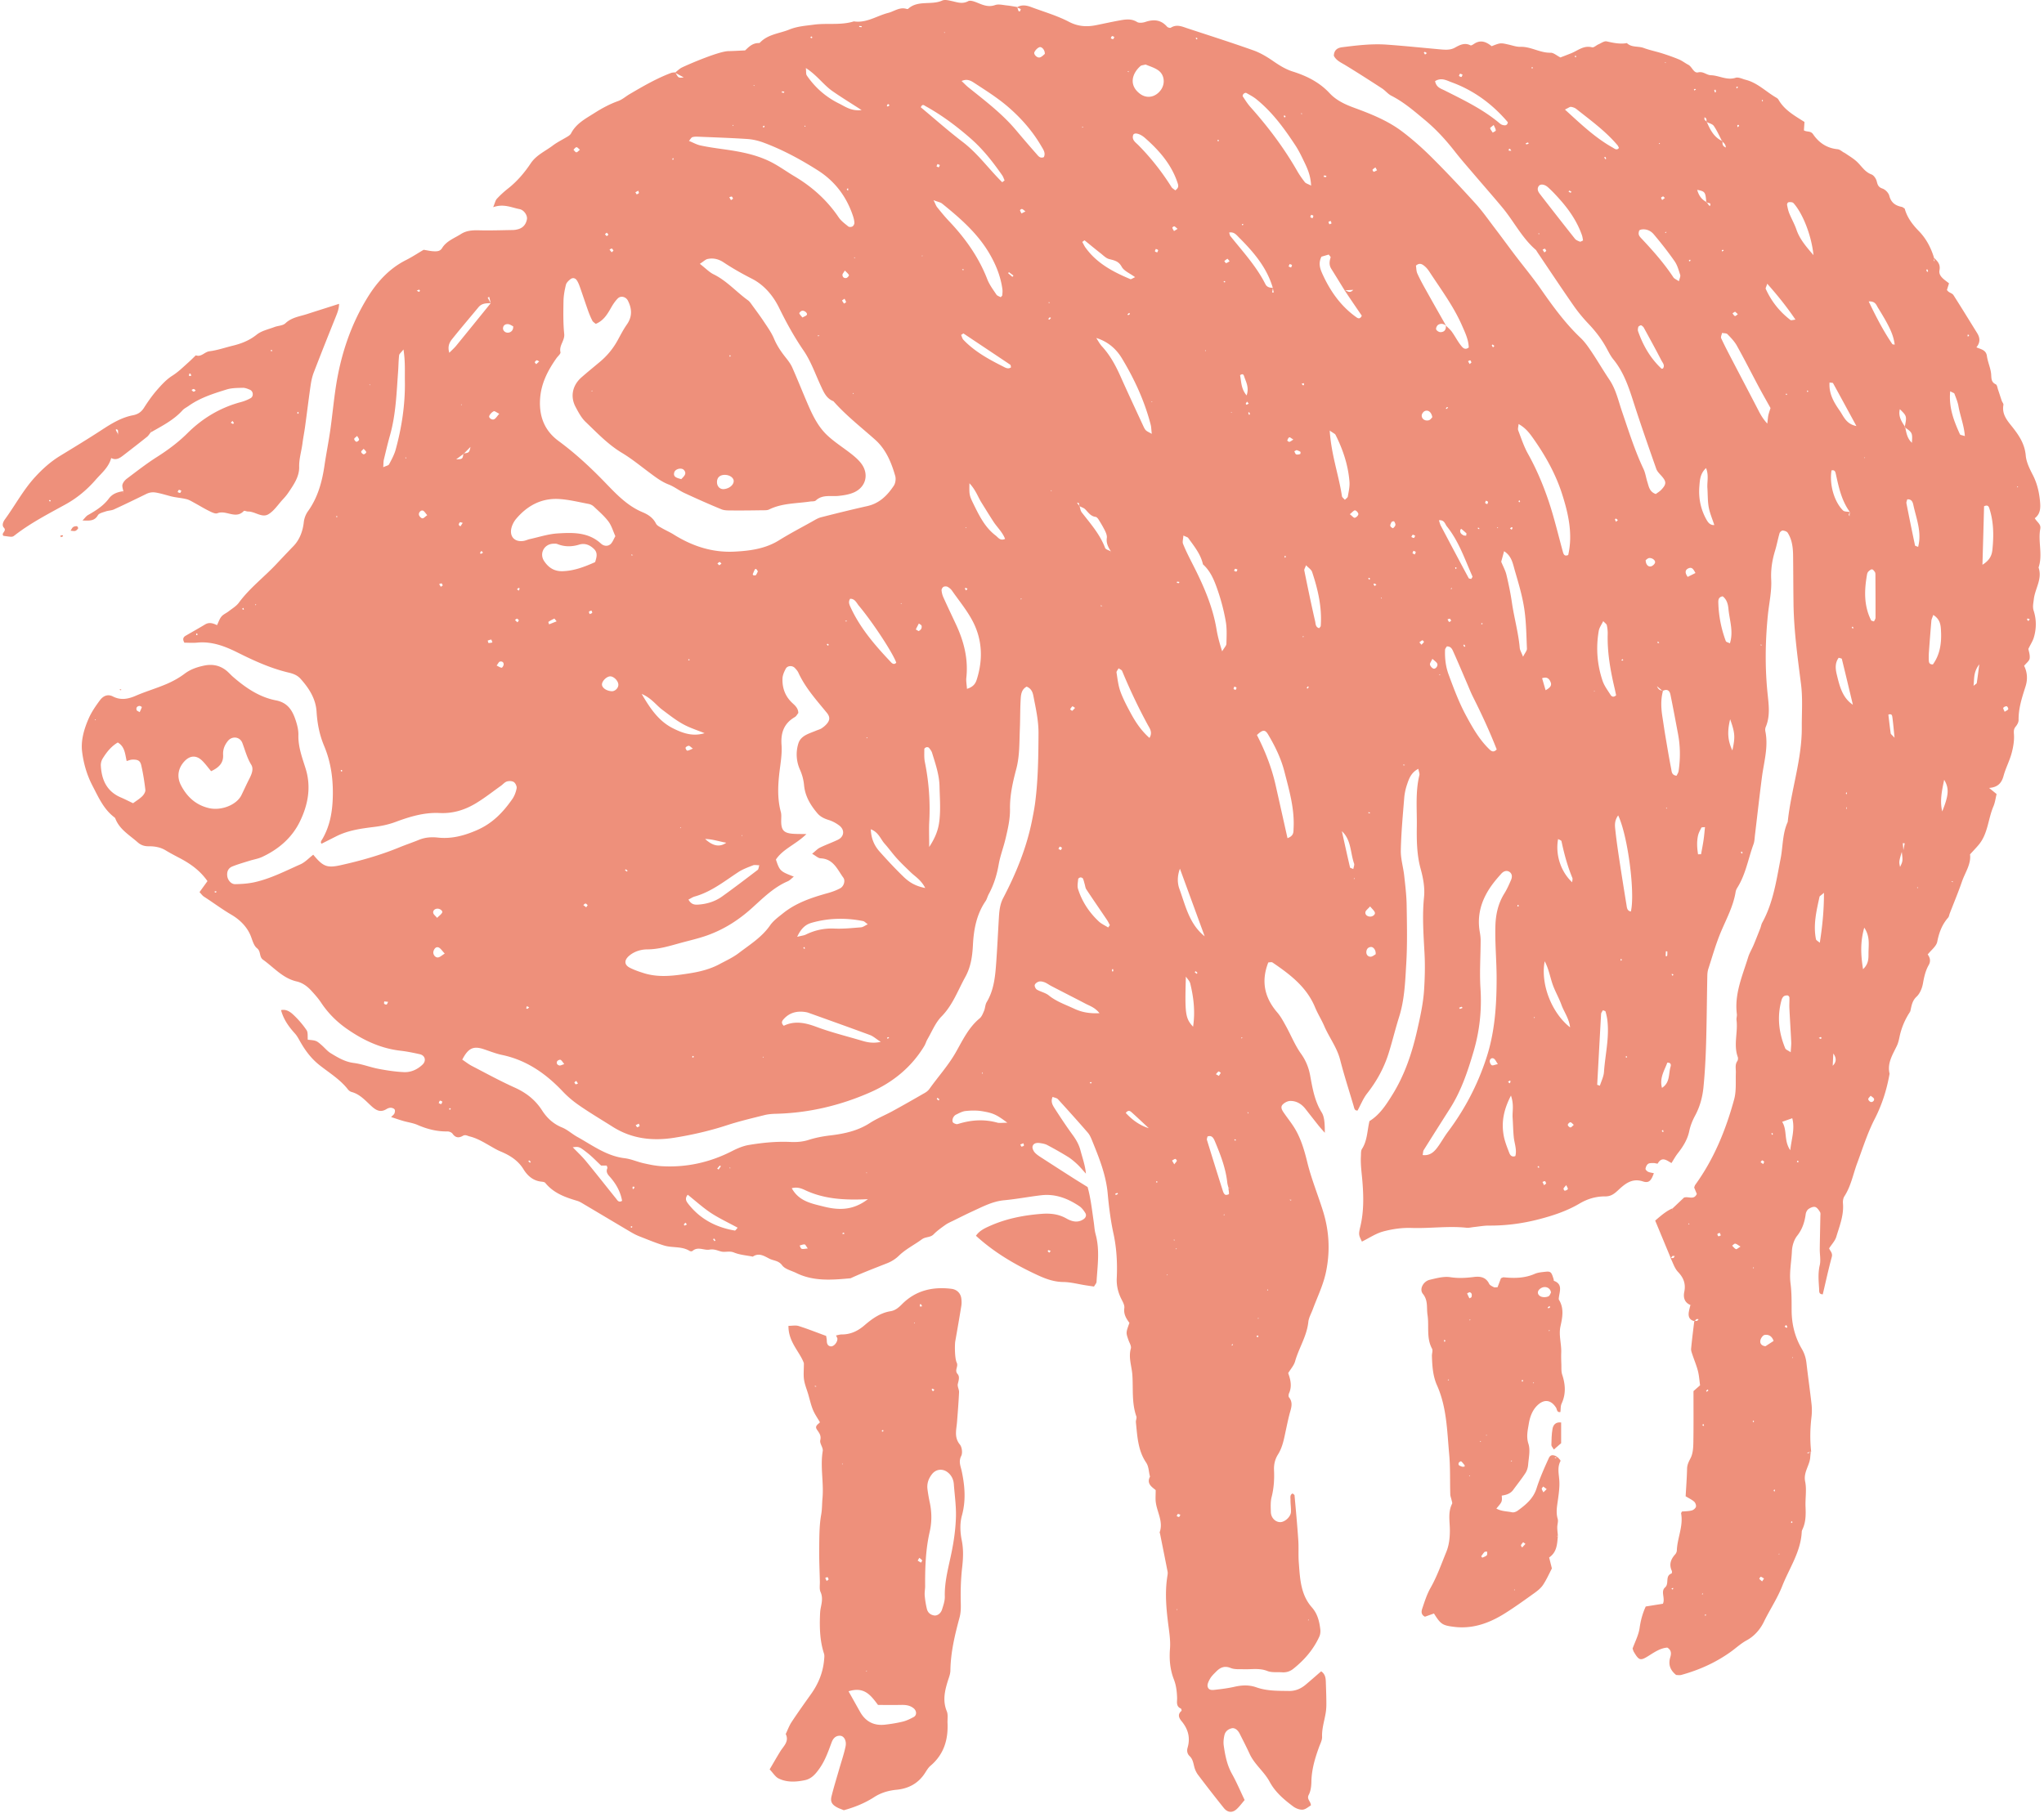
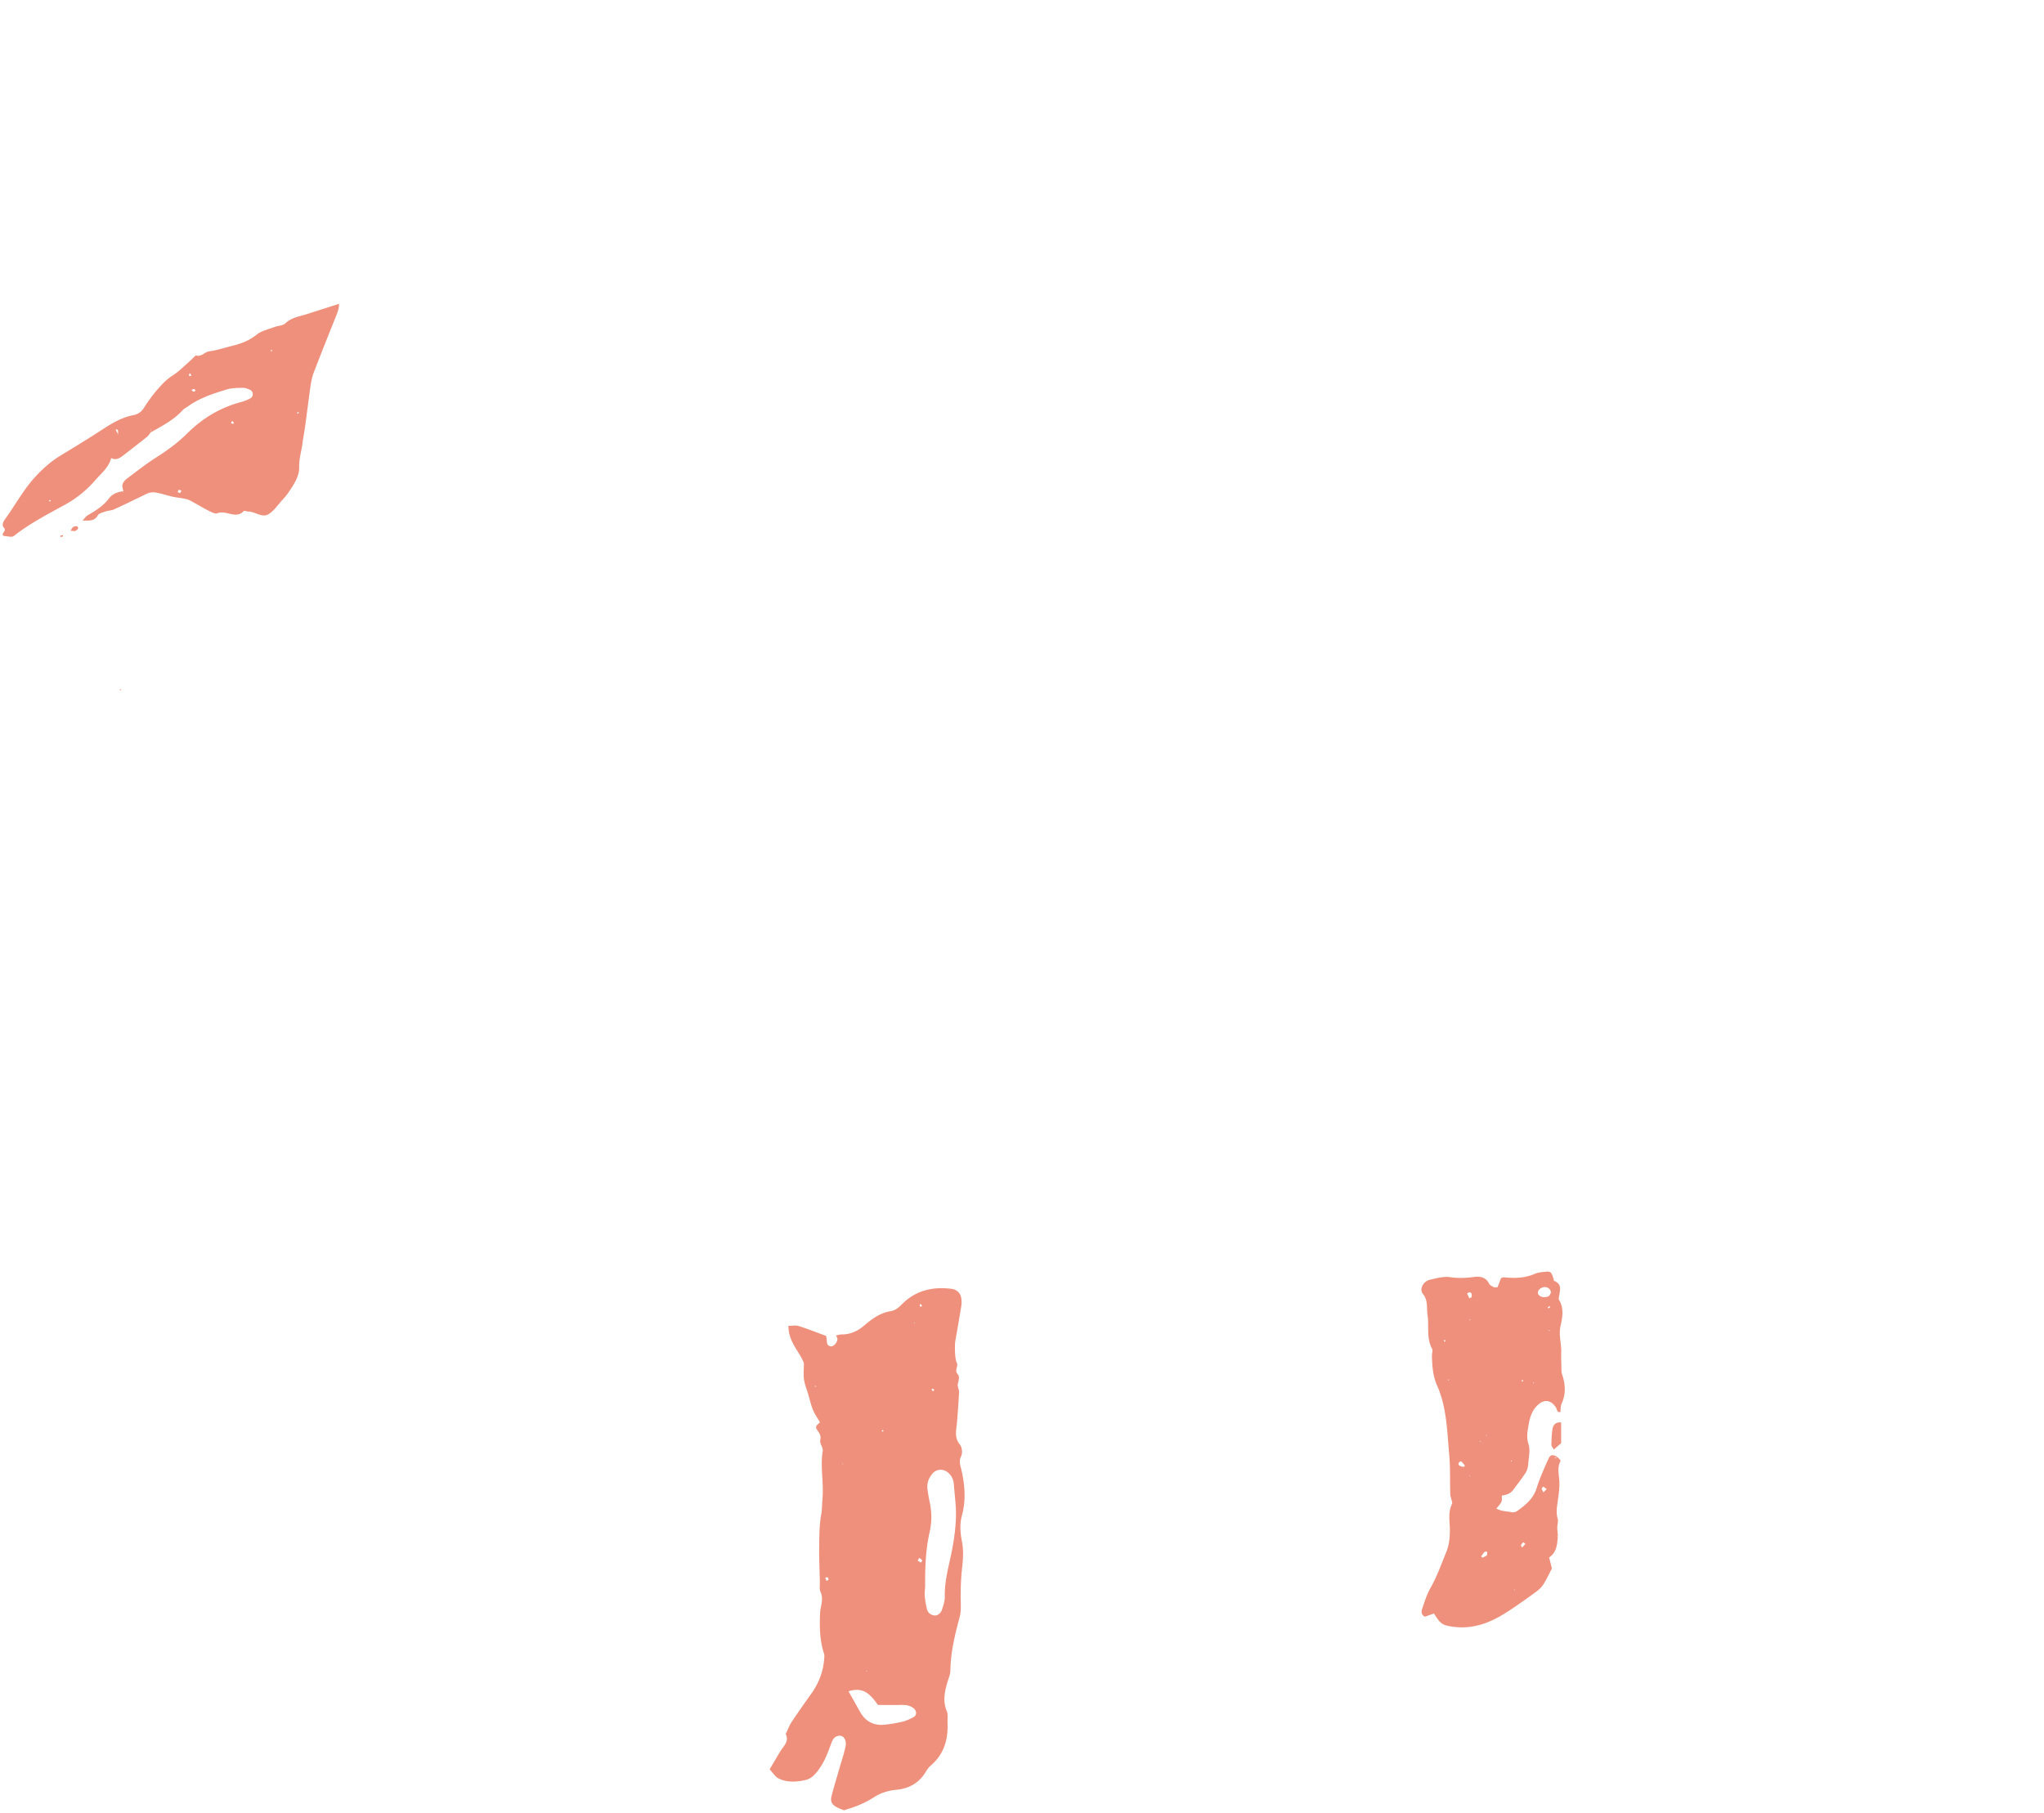
<svg xmlns="http://www.w3.org/2000/svg" width="390" height="346" viewBox="0 0 652 580" fill="none">
-   <path fill-rule="evenodd" clip-rule="evenodd" d="M578.3 464.337c-.07.64-.14 1.27-.19 1.91-.2 2.63-2.24 4.76-1.62 7.75.53 2.58 0 5.37.12 8.06.1 2.42.11 4.79-.91 7.05-.13.29-.29.6-.3.91-.3 6.46-4 11.68-6.26 17.43-1.59 4.02-4 7.58-5.87 11.43-1.21 2.49-3.11 4.6-5.46 5.88-1.87 1.01-3.35 2.41-5.01 3.61-4.84 3.5-10.19 5.89-15.91 7.47-.58.16-1.24.02-1.67.02-2.01-1.63-2.54-3.44-1.87-5.69.32-1.06.44-2.23-.95-3.07-2.17.15-4.02 1.4-5.9 2.58-2.72 1.72-3.13 1.6-4.81-1.21-.16-.27-.23-.59-.4-1.06.75-2.1 1.92-4.29 2.25-6.59.34-2.42.94-4.64 1.96-6.87 1.86-.3 3.68-.59 5.5-.88.79-1.85-.81-3.92.69-5.23 1.41-1.24-.12-3.67 2.06-4.45.12-.04.19-.62.09-.85-.95-2.03-.33-3.7 1.07-5.26.3-.33.53-.85.54-1.29.14-3.97 2.12-7.73 1.36-11.81-.02-.13.11-.29.26-.61.98-.09 2.09-.08 3.13-.34.54-.13 1.2-.67 1.35-1.17.14-.46-.16-1.28-.55-1.64-.69-.63-1.59-1.03-2.74-1.74.16-2.8.39-5.8.46-8.8.03-1.34.57-2.32 1.16-3.48.73-1.45.82-3.32.85-5.01.09-5.4.04-10.81.04-16.35.66-.58 1.35-1.19 2.11-1.86-.22-1.52-.31-3.11-.7-4.62-.46-1.77-1.19-3.47-1.76-5.21-.2-.6-.46-1.26-.41-1.86.28-2.98.66-5.96 1.02-8.93.3.01.61.08.87 0 .21-.07.35-.34.53-.52-.24-.01-.53-.1-.7 0-.24.13-.39.42-.58.64-1.69-.35-2.13-1.49-1.86-3.03.13-.74.32-1.46.51-2.17.42.1.82.19.11.04.74.07.35.03-.05 0-1.97-.77-2.41-2.42-2.04-4.21.53-2.57-.19-4.5-2-6.4-1.13-1.18-1.62-2.96-2.4-4.47.3.01.64.1.89 0 .21-.08.32-.39.48-.6-.25-.01-.57-.12-.74 0-.23.15-.35.47-.52.72l-5.01-12.07c1.85-1.58 3.47-3.02 5.5-3.9l-.15.86.18-.83c1.27-1.2 2.55-2.41 3.69-3.49 1.45-.48 3.15.89 4.09-1.16-.25-.61-.54-1.33-.84-2.05.11-.29.17-.63.35-.88 5.98-8.26 9.77-17.56 12.43-27.31.74-2.71.45-5.7.55-8.56.04-1.26-.35-2.53.47-3.71.22-.32.28-.92.15-1.3-1.43-3.9.09-7.9-.41-11.82-.08-.62.19-1.29.11-1.91-.82-6.46 1.78-12.25 3.61-18.18.42-1.36 1.19-2.61 1.75-3.94.74-1.76 1.43-3.54 2.13-5.31.23-.59.32-1.26.62-1.81 3.53-6.4 4.52-13.5 5.89-20.52.76-3.9.56-8 2.27-11.72 1.05-10.16 4.56-19.97 4.5-30.26-.03-4.6.34-9.2-.25-13.84-1.09-8.54-2.28-17.09-2.4-25.73-.07-5.1-.07-10.21-.13-15.32-.03-2.58-.31-5.13-1.73-7.36-.27-.42-1.04-.67-1.59-.71-.33-.02-.91.48-1.01.85-.53 1.83-.87 3.71-1.42 5.53-.93 3.05-1.42 6.05-1.25 9.34.19 3.78-.7 7.61-1.08 11.43-.82 8.28-.94 16.54-.1 24.85.36 3.54.94 7.29-.57 10.84-.18.42-.21.96-.12 1.41 1.02 5.02-.48 9.84-1.11 14.73-.8 6.17-1.49 12.36-2.23 18.54-.11.95-.13 1.95-.45 2.82-1.7 4.63-2.48 9.62-5.16 13.89-.25.4-.47.86-.55 1.32-.74 4.63-2.97 8.68-4.75 12.93-1.6 3.81-2.72 7.83-4 11.77-.24.75-.31 1.58-.32 2.37-.14 7.19-.18 14.38-.39 21.57-.14 4.62-.38 9.24-.83 13.84-.31 3.18-1.13 6.27-2.68 9.14-.82 1.53-1.51 3.21-1.86 4.91-.57 2.75-1.98 4.98-3.66 7.13-.77.97-1.36 2.08-2.04 3.14-1.54-.85-3.03-2.22-4.4.15-.08.14-.84-.16-1.28-.15-.61.02-1.34-.05-1.79.26-.44.3-.75.99-.83 1.56-.04.28.46.8.83.97.55.26 1.21.31 1.83.46-.86 2.47-1.63 3.24-3.52 2.62-3.54-1.17-5.85.91-8 2.91-1.27 1.18-2.3 1.9-4.08 1.89-2.89-.02-5.57.76-8.17 2.29-4.13 2.44-8.69 3.93-13.37 5.12-5.15 1.31-10.32 1.96-15.62 1.93-1.58-.01-3.17.3-4.75.46-.79.08-1.6.31-2.38.23-5.89-.63-11.77.27-17.67.06-2.99-.1-6.1.35-9 1.13-2.38.64-4.54 2.13-6.81 3.24-1.02-2.14-1.13-2.19-.48-4.94 1.12-4.74 1.02-9.54.64-14.3-.22-2.7-.64-5.38-.48-8.09.05-.78-.05-1.71.33-2.3 1.74-2.67 1.66-5.8 2.41-8.92 3.25-2.01 5.28-5.14 7.33-8.44 4.03-6.5 6.32-13.5 7.99-20.89.95-4.22 1.88-8.42 2.15-12.72.24-3.82.34-7.67.14-11.48-.32-6.05-.78-12.06-.16-18.15.3-2.93-.27-6.08-1.07-8.96-1.26-4.56-1.3-9.17-1.24-13.79.07-5.42-.49-10.88.82-16.24.13-.52-.18-1.14-.34-2.03-2.34 1.21-3 3.2-3.64 5.12-.45 1.36-.76 2.79-.87 4.22-.45 5.57-.97 11.15-1.09 16.74-.06 2.67.78 5.35 1.08 8.04.35 3.17.74 6.36.79 9.54.1 6.23.24 12.49-.13 18.7-.34 5.71-.53 11.47-2.29 17.04-1.2 3.79-2.12 7.67-3.31 11.48-1.5 4.81-3.84 9.05-6.93 12.99-1.25 1.59-2.01 3.57-3.04 5.45-.99.08-1.06-.78-1.27-1.5-1.45-4.9-3.03-9.77-4.3-14.72-1.01-3.95-3.5-7.14-5.08-10.79-.88-2.05-2.1-3.96-2.95-6.02-2.71-6.54-8.03-10.54-13.6-14.33-.31-.21-.9-.03-1.35-.03-2.36 6.01-1.23 11.25 2.88 16.02 1.12 1.3 1.95 2.88 2.79 4.4 1.62 2.93 2.87 6.11 4.8 8.8 1.56 2.18 2.47 4.5 2.92 6.98.75 4.11 1.43 8.16 3.69 11.8.86 1.39 1.01 3.51.99 6.51-.85-.98-1.45-1.63-2.01-2.33-1.39-1.75-2.77-3.51-4.15-5.28-1.25-1.6-2.88-2.61-4.89-2.58-.84.01-1.86.55-2.45 1.18-.77.82-.15 1.81.4 2.61.99 1.44 2.08 2.82 3.04 4.28 2.32 3.53 3.49 7.58 4.47 11.59 1.3 5.3 3.37 10.32 4.99 15.49 1.99 6.35 2.36 12.74 1.02 19.37-.87 4.3-2.77 8.11-4.26 12.13-.5 1.35-1.28 2.67-1.43 4.05-.47 4.54-3.03 8.33-4.23 12.6-.37 1.32-1.41 2.45-2.21 3.77.73 2.04 1.28 4.18.29 6.4-.17.38-.25 1.06-.04 1.33 1.46 1.81.63 3.62.15 5.47-.44 1.7-.79 3.42-1.16 5.13-.57 2.65-1.02 5.34-2.51 7.71-.96 1.52-1.35 3.22-1.26 5.04.13 2.88-.05 5.72-.77 8.56-.39 1.52-.29 3.18-.25 4.78.04 1.79 1.34 3.17 2.88 3.25 1.52.09 3.5-1.67 3.56-3.3.05-1.27-.17-2.55-.15-3.82.01-.72-.26-1.62.68-2.05.22.22.59.4.61.62.43 4.77.88 9.54 1.2 14.32.16 2.38-.02 4.78.16 7.16.39 5.06.55 10.24 4.19 14.35 1.79 2.02 2.39 4.47 2.69 7.03.09.76 0 1.64-.32 2.33-1.88 4.12-4.77 7.46-8.29 10.27-1.03.83-2.23 1.23-3.57 1.14-1.59-.11-3.33.14-4.75-.42-2.51-.99-4.98-.49-7.48-.56-1.43-.04-2.99.11-4.26-.4-2.03-.82-3.39-.13-4.7 1.21-.67.68-1.4 1.37-1.87 2.18-.45.77-.98 1.82-.79 2.57.36 1.41 1.79 1.07 2.86.95 1.9-.21 3.81-.47 5.67-.89 2.39-.54 4.66-.68 7.06.17 3.36 1.19 6.92 1.11 10.44 1.16 2.02.03 3.76-.71 5.28-1.98 1.69-1.42 3.35-2.89 5-4.31 1.33.92 1.45 2.18 1.49 3.47.07 2.23.16 4.45.17 6.68.01 1.1-.05 2.23-.24 3.31-.42 2.5-1.23 4.91-1.13 7.51.04 1.05-.56 2.14-.94 3.18-1.32 3.61-2.41 7.26-2.48 11.17-.03 1.41-.2 2.97-.84 4.18-.76 1.43.64 2.01.68 3.4-.79.44-1.69 1.3-2.65 1.36-1 .07-2.21-.42-3.05-1.05-2.93-2.2-5.69-4.52-7.51-7.9-1.73-3.22-4.85-5.52-6.4-8.93-.99-2.16-2.09-4.28-3.16-6.41-.63-1.26-1.63-1.96-2.55-1.74-1.18.27-2.06 1.03-2.33 2.18-.25 1.07-.38 2.24-.23 3.32.45 3.16 1.05 6.27 2.66 9.13 1.47 2.63 2.64 5.43 4.03 8.32-.88 1.02-1.62 2.05-2.54 2.9-1.39 1.28-2.91 1.16-4.15-.39a466.75 466.75 0 01-8.22-10.57c-.56-.74-.97-1.66-1.2-2.57-.32-1.24-.48-2.47-1.5-3.43-.74-.69-.93-1.66-.64-2.66.93-3.16.2-5.93-1.88-8.45-.85-1.03-1.45-2.18-.07-3.34.09-.08-.04-.7-.2-.76-1.64-.68-1.17-2.25-1.2-3.36-.06-2.06-.29-4.04-1.03-5.94-1.23-3.17-1.52-6.41-1.25-9.8.18-2.2-.11-4.47-.4-6.68-.73-5.52-1.32-11.02-.43-16.58.07-.46.16-.96.07-1.41-.79-4.06-1.61-8.11-2.42-12.16-.03-.16-.15-.33-.11-.46 1.21-3.45-.88-6.46-1.26-9.7-.13-1.09-.02-2.21-.02-3.78-1.06-.93-3.05-1.99-1.81-4.33-.46-1.5-.31-3.11-1.28-4.54-2.6-3.86-2.79-8.41-3.24-12.85-.06-.61.34-1.33.15-1.86-1.53-4.32-.98-8.82-1.28-13.25-.19-2.82-1.32-5.56-.48-8.49.22-.76-.46-1.8-.77-2.69-.82-2.37-.83-2.36.31-5.49-1.01-1.39-1.9-2.75-1.63-4.75.15-1.11-.75-2.38-1.26-3.54-.85-1.93-1.26-3.86-1.16-6.03.22-4.79-.03-9.55-1.06-14.3-.91-4.2-1.45-8.51-1.84-12.79-.55-6-2.77-11.46-4.99-16.93-.36-.88-.76-1.82-1.37-2.52-3.13-3.61-6.33-7.17-9.55-10.7-.36-.4-1.08-.48-1.71-.74-.7 1.59.05 2.71.7 3.73 1.81 2.82 3.66 5.62 5.64 8.33 1.15 1.57 2.09 3.16 2.58 5.07.63 2.41 1.5 4.76 1.74 7.42-.92-1-1.78-2.06-2.77-3-.93-.87-1.92-1.72-3-2.39-2.17-1.34-4.39-2.59-6.64-3.78-.69-.36-1.52-.49-2.3-.61-1-.15-2.1.01-2.36 1.08-.14.6.31 1.54.8 2.04.77.79 1.77 1.36 2.7 1.97 3.21 2.08 6.43 4.15 9.66 6.21 1.33.85 2.69 1.67 4.45 2.77.97 3.43 1.41 7.39 1.98 11.32.18 1.26.24 2.56.58 3.79 1.4 5.07.59 10.17.29 15.25-.03.42-.43.81-.8 1.47-.88-.13-1.79-.26-2.7-.4-2.37-.37-4.73-1.02-7.1-1.05-2.98-.03-5.58-.97-8.2-2.18-7.11-3.29-13.82-7.18-19.77-12.62 1.16-1.65 2.75-2.37 4.32-3.08 5.31-2.4 10.95-3.49 16.72-3.93 2.75-.21 5.39.06 7.89 1.48 1.69.96 3.58 1.51 5.45.26.76-.51 1.07-1.28.58-2.05-.5-.79-1.11-1.62-1.87-2.13-3.67-2.47-7.66-4.03-12.18-3.51-3.96.46-7.89 1.23-11.86 1.6-3.62.33-6.7 1.96-9.88 3.42-2.18 1-4.32 2.08-6.47 3.14-.85.42-1.75.8-2.51 1.35-1.3.93-2.62 1.86-3.73 3-1.06 1.08-2.54.7-3.78 1.61-2.42 1.78-5.16 3.11-7.37 5.27-1.01.98-2.3 1.8-3.61 2.32-3.95 1.57-7.93 3.06-11.79 4.85-5.9.54-11.79 1.06-17.37-1.68-1.56-.77-3.59-1.21-4.52-2.46-1.15-1.56-2.73-1.44-4.07-2.12-1.66-.84-3.35-2.02-5.31-.66-2.02-.41-4.16-.55-6.03-1.32-1.49-.61-2.87.03-4.19-.34-1.21-.34-2.21-.83-3.63-.58-1.76.31-3.7-1.11-5.45.42-.18.16-.69.14-.92-.01-2.52-1.57-5.51-.91-8.17-1.73-2.7-.83-5.32-1.93-7.96-2.96-.89-.35-1.75-.8-2.57-1.28-4.93-2.91-9.84-5.85-14.76-8.76-.82-.48-1.64-1.04-2.53-1.3-3.84-1.13-7.53-2.47-10.17-5.73-.23-.29-.82-.35-1.26-.4-2.63-.28-4.42-1.87-5.71-3.96-1.78-2.88-4.41-4.48-7.4-5.73-1.17-.49-2.27-1.16-3.37-1.79-2.07-1.18-4.09-2.41-6.46-2.99-.76-.19-1.35-.66-2.16-.19-1.27.74-2.37.67-3.31-.68-.29-.42-1.07-.73-1.62-.72-3.37.05-6.51-.75-9.58-2.09-1.45-.63-3.07-.83-4.61-1.28-1.21-.35-2.41-.77-3.83-1.23.49-.52.9-.79 1.06-1.17.16-.38.25-.99.05-1.27-.22-.32-.8-.53-1.23-.54-.45-.01-.95.18-1.35.42-1.82 1.12-3.15.55-4.68-.81-1.98-1.77-3.75-3.93-6.51-4.66-.43-.12-.88-.46-1.16-.82-2.49-3.2-5.96-5.29-9.07-7.75-2.59-2.04-4.46-4.53-6.07-7.32-.55-.95-1.05-1.97-1.78-2.78-1.94-2.15-3.63-4.43-4.47-7.51 1.57-.37 2.85.48 3.8 1.35 1.63 1.5 3.11 3.22 4.36 5.04.52.76.29 2.03.4 3.08 2.65.23 2.77.27 4.46 1.76.96.84 1.79 1.89 2.86 2.54 2.29 1.39 4.56 2.78 7.38 3.13 2.67.34 5.24 1.37 7.9 1.88 2.66.51 5.36.92 8.06 1.05 2.29.12 4.38-.81 6.06-2.43 1.25-1.21.8-2.92-.91-3.3-2.02-.45-4.07-.87-6.13-1.11-6.37-.73-11.91-3.34-17.12-6.96-3.34-2.32-6.09-5.09-8.33-8.46-.88-1.32-1.95-2.53-3.03-3.71-1.31-1.44-2.82-2.59-4.78-3.04-4.42-1.02-7.27-4.47-10.75-6.96-1.29-.92-.59-2.64-1.92-3.67-1.01-.79-1.43-2.44-1.94-3.77-1.2-3.13-3.66-5.43-6.26-6.95-3.04-1.78-5.82-3.88-8.76-5.77-.5-.32-.87-.87-1.42-1.45.87-1.21 1.66-2.3 2.54-3.52-2.35-3.36-5.41-5.54-8.81-7.33-1.54-.81-3.09-1.62-4.58-2.52-1.7-1.03-3.59-1.32-5.48-1.3-1.4.01-2.49-.41-3.48-1.29-2.61-2.31-5.78-4.09-7.12-7.59a.873.873 0 00-.29-.37c-3.45-2.6-5.09-6.42-7.01-10.1-1.81-3.46-2.88-7.22-3.33-10.94-.44-3.58.65-7.31 2.15-10.69.9-2.02 2.19-3.9 3.52-5.69.99-1.34 2.43-2.15 4.19-1.25 2.5 1.28 4.85.83 7.33-.24 3.21-1.39 6.6-2.37 9.82-3.75 2.03-.87 4.03-1.97 5.79-3.3 1.87-1.41 3.94-2.1 6.13-2.57 2.81-.61 5.4-.07 7.6 1.91.59.53 1.13 1.14 1.73 1.66 4.03 3.5 8.42 6.51 13.72 7.53 4.02.77 5.45 3.54 6.48 6.84.42 1.36.76 2.83.72 4.24-.1 3.77 1.2 7.21 2.29 10.68 1.9 6.05.76 11.79-1.89 17.16-2.53 5.11-6.8 8.76-12 11.17-1.29.6-2.74.82-4.11 1.25-1.82.57-3.66 1.09-5.42 1.8-1.33.53-1.82 1.73-1.61 3.15.19 1.26 1.23 2.53 2.5 2.51 2.06-.03 4.16-.17 6.17-.61 5.18-1.15 9.9-3.6 14.71-5.73 1.53-.68 2.75-2.04 4.11-3.08 3.11 3.74 4.32 4.33 8.73 3.36 6.4-1.42 12.71-3.2 18.79-5.7 2.06-.85 4.18-1.55 6.24-2.4 1.98-.81 3.95-.97 6.09-.74 4.37.47 8.36-.58 12.48-2.37 5-2.17 8.36-5.7 11.31-9.91.71-1.01 1.18-2.27 1.41-3.48.12-.61-.35-1.62-.88-1.99-.54-.38-1.55-.41-2.23-.2-.71.22-1.27.92-1.91 1.38-2.73 1.94-5.37 4.04-8.25 5.74-3.47 2.05-7.21 3.18-11.41 2.97-4.84-.24-9.5 1.16-14 2.84-2.28.85-4.57 1.33-6.96 1.62-4.12.51-8.24 1.07-12.03 2.98-1.55.78-3.09 1.56-4.71 2.38-.51-.48-.01-1.05.28-1.54 2.19-3.82 3.04-7.87 3.26-12.31.29-6.05-.41-11.89-2.7-17.36-1.52-3.63-2.21-7.2-2.45-11.04-.26-4.16-2.43-7.52-5.16-10.55-1.02-1.13-2.33-1.6-3.76-1.94-5.76-1.36-11.08-3.79-16.36-6.43-3.99-1.99-8.2-3.62-12.88-3.16-1.41.14-2.85.02-4.11.02-.68-1.16-.35-1.78.43-2.24 2.06-1.2 4.14-2.36 6.18-3.59 1.27-.77 2.44-.44 3.83.22.45-.93.77-1.98 1.41-2.75.59-.71 1.56-1.09 2.31-1.68 1.13-.88 2.45-1.65 3.27-2.77 3.42-4.65 8.01-8.12 11.92-12.27 1.84-1.96 3.69-3.91 5.55-5.84 1.92-1.98 2.97-4.72 3.29-7.64.13-1.2.62-2.49 1.32-3.47 3.17-4.41 4.53-9.42 5.3-14.68.56-3.79 1.32-7.56 1.86-11.35.67-4.73 1.1-9.5 1.84-14.22 1.58-10.04 4.76-19.57 10.12-28.24 3.05-4.94 6.9-9.18 12.22-11.87 1.99-1 3.85-2.24 5.67-3.3 1.25.19 2.33.46 3.42.48.91.02 1.85 0 2.48-1.03 1.41-2.29 3.96-3.17 6.09-4.53 1.63-1.04 3.55-1.21 5.54-1.16 3.66.1 7.34-.03 11.01-.09.63-.01 1.28-.13 1.88-.32 1.52-.49 2.35-1.64 2.62-3.14.21-1.18-.91-2.95-2.38-3.23-2.58-.49-5.05-1.8-8.42-.61.59-1.39.72-2.2 1.19-2.7 1.08-1.16 2.27-2.26 3.52-3.24 2.91-2.28 5.28-5.06 7.31-8.1 1.77-2.64 4.61-3.85 7-5.65 1.51-1.15 3.27-1.98 4.89-2.98.38-.24.8-.56 1-.94 1.62-3.15 4.6-4.69 7.41-6.47 2.43-1.55 4.92-2.9 7.65-3.88 1.32-.47 2.44-1.49 3.68-2.22 4.27-2.5 8.54-4.99 13.19-6.75.44-.17.94-.16 1.41-.23 1 1.85 1 1.85 2.7 1.63-.89-.48-1.84-.99-2.8-1.5.76-.58 1.44-1.3 2.29-1.7 2.44-1.16 11.74-5.14 14.78-5.2 1.57-.03 3.14-.13 5.36-.23.9-.8 2.18-2.36 4.29-2.35.15 0 .36-.03.45-.13 2.56-2.72 6.22-2.9 9.41-4.2 2.56-1.04 5.18-1.2 7.84-1.56 4.26-.57 8.62.27 12.8-1.05 4.02.62 7.32-1.78 10.97-2.71 1.96-.5 3.68-1.98 5.92-1.27.14.04.37.04.46-.04 3.14-2.87 7.41-1.07 10.9-2.64.88-.4 2.18-.03 3.24.2 1.7.38 3.25.97 5.06 0 .74-.4 2.14.17 3.13.57 1.79.74 3.44 1.39 5.5.67 1.11-.39 2.5 0 3.76.12 1.1.11 2.19.33 3.29.5.14.44.27.89.45 1.31.04.08.4.13.42.1.12-.24.31-.71.26-.74-.39-.23-.83-.37-1.25-.54 1.52-.95 3.08-.68 4.61-.1 4.04 1.51 8.23 2.71 12.03 4.69 2.95 1.54 5.72 1.7 8.75 1.09 2.5-.5 4.99-1.06 7.5-1.51 1.87-.33 3.72-.65 5.56.49.66.41 1.87.26 2.7-.02 2.66-.89 4.96-.7 6.91 1.53.24.27.96.48 1.2.33 1.93-1.24 3.72-.32 5.51.26 6.98 2.29 13.97 4.52 20.89 6.98 2.22.79 4.33 2.05 6.28 3.4 1.99 1.37 3.98 2.64 6.3 3.37 4.47 1.41 8.53 3.41 11.83 6.96 2.05 2.2 4.77 3.52 7.72 4.6 5.37 1.97 10.78 4.11 15.4 7.59 3.43 2.58 6.66 5.48 9.7 8.51 4.75 4.74 9.34 9.64 13.84 14.6 2.24 2.47 4.16 5.24 6.19 7.9 2.13 2.79 4.19 5.63 6.31 8.43 2.8 3.69 5.77 7.26 8.41 11.05 3.84 5.52 7.78 10.93 12.68 15.58 1.37 1.3 2.48 2.92 3.54 4.5 1.96 2.92 3.72 5.97 5.68 8.88 2.1 3.12 2.86 6.75 4.04 10.2 2.12 6.19 4.06 12.44 6.87 18.37.6 1.27.78 2.74 1.22 4.11.47 1.49.67 3.18 2.7 3.89.53-.4 1.23-.8 1.76-1.36 1.71-1.8 1.67-2.63.05-4.45-.61-.69-1.35-1.39-1.65-2.23-2.53-7.22-5.06-14.43-7.39-21.71-1.52-4.74-3.12-9.38-6.33-13.31-.9-1.1-1.54-2.42-2.23-3.68-1.54-2.82-3.47-5.33-5.69-7.67-1.75-1.84-3.4-3.83-4.85-5.92-3.92-5.63-7.71-11.35-11.54-17.03-.18-.26-.31-.58-.54-.79-4.42-3.82-6.98-9.09-10.65-13.5-2.96-3.56-6.02-7.03-9.02-10.55-2.07-2.43-4.19-4.83-6.16-7.35-2.86-3.66-5.93-7.04-9.54-10.05-3.45-2.87-6.78-5.78-10.81-7.83-1.11-.57-1.94-1.67-3.01-2.36-3.88-2.52-7.77-5.02-11.71-7.42-1.37-.83-2.86-1.44-3.66-2.99.06-1.71 1-2.53 2.67-2.74 4.73-.59 9.47-1.17 14.24-.83 5.73.41 11.44 1.01 17.16 1.52 1.59.14 3.17.27 4.67-.56 1.54-.86 3.11-1.69 4.97-.73.25.13.82-.27 1.19-.51 2.1-1.37 3.88-.6 5.57.78 2.83-1.11 2.83-1.1 5.44-.51 1.25.28 2.51.75 3.76.71 3.37-.1 6.26 1.97 9.64 1.89.97-.02 1.97.91 3.16 1.51 1.07-.41 2.25-.86 3.42-1.33 2.16-.86 4.02-2.62 6.7-1.91.56.15 1.36-.66 2.08-.97.85-.37 1.82-1.1 2.58-.93 2.16.48 4.27.95 6.48.55 1.5 1.48 3.59.9 5.35 1.55 1.94.72 3.99 1.12 5.97 1.75 1.82.58 3.63 1.21 5.39 1.95 1.02.43 1.9 1.16 2.89 1.66 1.26.64 1.76 2.8 3.18 2.46 1.69-.4 2.65.87 4.1.91 2.63.08 5.06 1.72 7.89.82.92-.29 2.15.37 3.23.64 3.81.97 6.51 3.84 9.79 5.72.27.15.55.38.7.64 1.88 3.32 5.1 5.09 8.31 7.13l-.18 2.68c.89.6 2.13.07 2.93 1.24 1.86 2.73 4.42 4.47 7.85 4.8.73.07 1.4.73 2.11 1.14.04.16.06.29.1.43.02.1.07.19.1.28-.08-.27-.15-.53-.23-.8 1.42 1.01 2.98 1.87 4.21 3.06 1.44 1.4 2.46 3.18 4.53 3.95.75.28 1.47 1.34 1.68 2.17.29 1.17.52 1.91 1.85 2.36.91.31 1.95 1.38 2.18 2.31.58 2.22 1.97 3.15 4.01 3.56.29.06.55.32.92.54.73 2.77 2.47 5.09 4.45 7.11 2.43 2.49 3.93 5.37 4.93 8.64-.01.32-.05.62-.05.92 0 .06.17.11.26.17l-.3-1.18c1.11 1.12 2.21 2.03 1.83 4.06-.35 1.88 1.49 2.95 3.05 4.18-.2.65-.43 1.38-.67 2.15.17.18.33.41.54.56.51.36 1.23.57 1.54 1.05 2.57 4.02 5.06 8.09 7.58 12.15.92 1.49 1.09 2.96-.23 4.57 1.45.63 3.09.81 3.36 2.79.28 2.03 1.26 3.98 1.37 6 .08 1.4.07 2.37 1.48 3.05.41.2.51 1.1.71 1.69.41 1.19.78 2.39 1.19 3.58.15.45.6.91.53 1.3-.59 3.28 1.51 5.32 3.26 7.59 1.96 2.53 3.58 5.16 3.88 8.6.18 2.14 1.26 4.28 2.27 6.25 1.35 2.62 1.99 5.36 2.28 8.25.21 2.15.22 4.17-1.66 5.57.7 1.26 2.05 1.88 1.76 3.4-.78 4.09.86 8.3-.55 12.37 1.29 3.64-1.15 6.76-1.52 10.18-.14 1.26-.45 2.37-.04 3.66.9 2.8.89 5.68.06 8.5-.34 1.16-1.04 2.21-1.76 3.7.11.67.57 1.91.41 3.06-.11.79-1.07 1.47-1.77 2.35.99 1.97 1.21 4.22.45 6.6-1.11 3.49-2.27 6.98-2.22 10.74.01.71-.45 1.53-.93 2.1-.66.81-.62 1.48-.55 2.51.13 2.01-.23 4.11-.77 6.08-.67 2.45-1.9 4.74-2.56 7.19-.62 2.29-1.85 3.64-4.62 3.85.97.79 1.55 1.26 2.4 1.95-.31 1.23-.48 2.67-1.02 3.95-1.74 4.08-1.74 8.84-4.8 12.4-.82.96-1.69 1.87-2.68 2.95.4 3.11-1.58 5.79-2.59 8.73-1.18 3.44-2.6 6.8-3.91 10.2-.17.45-.22.99-.52 1.33-1.94 2.22-2.89 4.77-3.46 7.67-.29 1.49-1.97 2.7-3.06 4.1.72.92 1.05 2.12.34 3.35-1.05 1.84-1.48 3.81-1.85 5.88-.27 1.51-.95 3.24-2.03 4.25-1.46 1.36-1.63 2.97-2.01 4.64-.3.02-.58.05-.87.08l.91-.06a22.92 22.92 0 00-3.52 8.31c-.19.93-.42 1.89-.82 2.75-1.35 2.84-3.16 5.55-2.34 8.95-.88 5.04-2.42 9.9-4.74 14.43-2.34 4.55-3.84 9.39-5.61 14.15-1.32 3.56-1.99 7.36-4.1 10.63-.4.61-.53 1.53-.46 2.28.32 3.77-1.09 7.2-2.13 10.67-.39 1.3-1.46 2.4-2.3 3.7.24.79 1.22 1.44.85 2.77-1.07 3.94-1.93 7.94-2.88 11.94-1.34 0-1.12-1.04-1.16-1.68-.16-2.54-.41-5.05.19-7.62.38-1.62-.01-3.42.01-5.13.04-3.5.13-7 .19-10.5.01-.47.11-1.05-.11-1.4-.4-.63-.92-1.44-1.55-1.61-.61-.17-1.52.23-2.11.64-.46.32-.83 1.03-.91 1.61-.35 2.56-1.07 4.85-2.75 6.98-1.02 1.29-1.6 3.24-1.67 4.92-.15 3.43-.89 6.82-.44 10.3.37 2.84.34 5.73.35 8.6.02 4.41 1.02 8.55 3.26 12.35.83 1.41 1.29 2.87 1.48 4.5.5 4.37 1.13 8.73 1.62 13.1.16 1.42.15 2.88-.02 4.3-.43 3.67-.5 7.32-.09 10.98-.31.08-.61.17-.92.25-.15.04-.31.07-.46.11.2.05.42.19.58.13.16-.18.42-.4.69-.57zm-430.85-319.17c-.69.5-1.37 1.01-2.43 1.79 2.06-.08 2.06-.08 2.33-1.88 1.83-.25 1.83-.25 2.26-2.11-.91.92-1.54 1.56-2.16 2.2zM545 64.677c.25.35.48.72.75 1.05.07.09.27.06.41.09-.01-.25.05-.67-.06-.72-.38-.17-.81-.22-1.23-.31-.27-3.4-.37-3.53-2.91-4.05.5 1.83 1.44 3.13 3.04 3.94zm63.46 71.88c.38 1.75.56 3.59 2.17 5.1.2-3.18.16-3.25-2.31-4.98.71-3.55.71-3.55-1.55-5.77-.56 2.23.52 3.95 1.69 5.65zm-58.38-91.38c-.07.78-.13 1.55 1.04 2.01-.06-.96-.58-1.44-1.15-1.91-.88-1.68-1.64-3.45-2.71-5-.46-.66-1.58-.86-2.38-1.28.01-.32.1-.66.01-.94-.08-.23-.37-.4-.57-.59-.01.26-.12.57-.02.77.14.27.45.44.68.66 1.11 2.58 2.32 5.07 5.1 6.28zm40.72 118.64c-.13.28-.31.54-.36.83-.03.15.17.34.27.51-.01-.15-.04-.3-.03-.45.03-.3.09-.59.12-.89-2.62-3.56-3.54-7.77-4.46-11.98-.16-.72-.26-1.62-1.42-1.34-.72 4.4.79 9.93 3.67 12.8.45.46 1.46.35 2.21.52zm-246.54-1.95c0-.27.06-.57-.04-.81-.06-.15-.36-.19-.55-.29.04.13.04.29.12.39.17.22.38.41.57.61.24.73.31 1.59.75 2.16 2.79 3.59 5.82 7 7.47 11.36.2.53 1.25.75 1.89 1.14-.03.28-.05.55-.08.83l.09-.79c-.87-1.32-1.59-2.65-1.35-4.37.1-.7-.22-1.53-.54-2.21-.61-1.25-1.33-2.45-2.07-3.64-.23-.37-.62-.84-.98-.89-1.6-.2-2.33-1.43-3.32-2.42-.5-.5-1.3-.71-1.96-1.07zm-188.18-64.86c-1.44-.01-2.86.01-3.91 1.27-2.82 3.41-5.71 6.78-8.47 10.24-.84 1.06-1.48 2.35-.87 4.34.93-.94 1.62-1.54 2.19-2.24 3.7-4.53 7.38-9.08 11.06-13.63l-.48-2c-.17.07-.33.14-.5.21.32.6.65 1.2.98 1.81zm236.02 283.2c-.15-.61-.37-1.22-.44-1.84-.5-4.66-2.18-8.97-3.96-13.23-.38-.9-.93-2.11-2.38-1.54-.08.45-.25.79-.18 1.05 1.69 5.49 3.39 10.97 5.13 16.44.14.43.4.95.76 1.14.29.15 1.15-.11 1.16-.24.05-.6-.11-1.22-.17-1.81.29-.04.57-.07.85-.11-.25.05-.51.1-.77.14zm14.18-288.13c-.1.5-.19.99-.29 1.49h.53c-.1-.47-.2-.95-.29-1.42-1.88-6.51-6.11-11.46-10.77-16.11-.82-.82-1.63-1.96-3.2-1.64.16.51.18.86.36 1.09 3.97 4.98 8.34 9.67 11.24 15.44.47.94 1.42 1.17 2.42 1.15zm22.9.81c-1.42-2.3-2.82-4.6-4.26-6.89-.75-1.19-.61-2.39-.21-3.65.05-.17-.3-.48-.6-.91-.8.23-1.67.49-2.33.68-1.02 2.01-.5 3.7.22 5.32 2.51 5.6 5.93 10.52 11.02 14.11.51.36 1.14.57 1.66-.55a856.4 856.4 0 01-5.5-8.11c.81.02 1.55 1.19 2.77-.15-1.13.06-1.95.11-2.77.15zm101.71 128.17c-.46-.39-.92-.78-1.8-1.52.52 1.29 1.24 1.35 1.94 1.42-.79 2.83-.63 5.68-.18 8.53.3 1.89.56 3.78.88 5.67.61 3.61 1.2 7.22 1.91 10.81.16.82.1 2 1.71 2.21.21-.45.58-.96.66-1.51.58-3.95.56-7.9-.18-11.83-.79-4.22-1.58-8.45-2.44-12.66-.28-1.34-1.15-1.85-2.5-1.12zm-69.33-116.92c.65.67 1.4 1.27 1.94 2.02 1.02 1.42 1.81 3.01 2.9 4.38.49.61 1.23 1.62 2.49.63-.07-2.54-1.2-4.84-2.21-7.14-2.71-6.15-6.74-11.52-10.39-17.11-.43-.66-.95-1.31-1.56-1.8-.72-.59-1.56-1.16-2.73-.14.13.77.09 1.76.46 2.56.85 1.88 1.86 3.7 2.87 5.5 2.09 3.76 4.22 7.49 6.33 11.22-.76-.72-1.69-.85-2.53-.36-.4.24-.79 1.05-.67 1.46.12.41.86.9 1.34.9 1.32.01 1.89-.82 1.76-2.12zm-238.6-19.73c1.91 1.48 3.03 2.69 4.41 3.36 4.22 2.07 7.27 5.64 11 8.32.5.36.87.93 1.25 1.45 1.31 1.8 2.65 3.59 3.88 5.45 1.15 1.73 2.38 3.45 3.18 5.35.94 2.25 2.26 4.19 3.76 6.07.79.99 1.58 2.04 2.09 3.19 1.81 4.09 3.44 8.24 5.23 12.34 1.48 3.37 3.18 6.7 5.86 9.24 2.41 2.29 5.31 4.08 7.93 6.16 1.1.88 2.2 1.84 3.04 2.96 2.49 3.3 1.56 7.41-2.2 9.17-1.54.72-3.35 1-5.06 1.18-2.47.27-5.11-.54-7.28 1.47-.39.36-1.23.24-1.86.34-4.39.65-8.92.49-13.06 2.53-.67.33-1.57.24-2.36.26-3.2.05-6.4.09-9.59.06-1.11-.01-2.32.04-3.31-.37-3.98-1.63-7.92-3.39-11.82-5.2-1.73-.8-3.27-2.04-5.03-2.72-2.29-.88-4.17-2.32-6.09-3.75-2.94-2.18-5.78-4.52-8.91-6.4-4.45-2.67-7.94-6.4-11.62-9.91-1.35-1.29-2.28-3.08-3.18-4.76-1.78-3.33-1.01-6.94 1.89-9.48 1.92-1.68 3.91-3.3 5.87-4.94 2.36-1.97 4.27-4.3 5.74-7 .92-1.68 1.8-3.4 2.9-4.96 1.77-2.53 1.65-5.04.32-7.65-.62-1.21-2.25-1.67-3.22-.69-.88.88-1.59 1.97-2.21 3.07-1.19 2.1-2.44 4.1-4.85 5.07-.41-.37-.88-.62-1.07-1-.51-.99-.94-2.02-1.32-3.06-.91-2.56-1.76-5.14-2.66-7.7-.26-.74-.56-1.5-.99-2.16-.5-.77-1.34-.94-2.06-.37-.59.47-1.27 1.11-1.44 1.8-.41 1.69-.74 3.44-.77 5.17-.06 3.51-.13 7.05.23 10.54.22 2.16-1.71 3.66-1.2 5.83.12.52-.82 1.28-1.28 1.93-2.89 4.1-5.08 8.39-5.27 13.62-.2 5.42 1.67 9.72 5.94 12.87 5.42 3.99 10.29 8.52 14.96 13.36 3.51 3.64 7.04 7.4 11.92 9.43 1.77.74 3.36 1.78 4.29 3.65.31.62 1.16 1.01 1.82 1.4 1.23.72 2.55 1.28 3.76 2.03 5.97 3.76 12.42 5.88 19.51 5.52 4.96-.25 9.85-.89 14.25-3.62 3.39-2.11 6.93-3.96 10.43-5.91.97-.54 1.95-1.18 3-1.45 4.92-1.26 9.86-2.48 14.82-3.59 3.87-.87 6.42-3.42 8.47-6.52.54-.81.72-2.21.44-3.16-1.25-4.33-2.98-8.51-6.43-11.57-4.51-4.02-9.3-7.73-13.32-12.29-2.33-.9-3.15-3.01-4.1-5.05-1.74-3.76-3.13-7.78-5.45-11.16-3-4.37-5.5-8.92-7.82-13.65-1.92-3.93-4.83-7.36-8.7-9.33-3.13-1.6-6.16-3.3-9.07-5.24-1.54-1.02-3.23-1.46-5.02-1.09-.69.1-1.26.71-2.57 1.56zm104.53 135.26c-1.81.97-1.85 2.81-1.94 4.52-.16 3.03-.11 6.07-.24 9.1-.18 4.29-.03 8.57-1.17 12.83-1.11 4.15-2.05 8.4-1.98 12.74.04 3.25-.69 6.34-1.42 9.44-.66 2.8-1.72 5.51-2.21 8.33-.59 3.36-1.58 6.51-3.2 9.49-.38.7-.54 1.53-.99 2.18-2.9 4.26-3.79 9.09-4.04 14.09-.18 3.55-.69 7.01-2.43 10.15-2.38 4.3-4.01 8.99-7.61 12.65-1.96 1.99-3.06 4.82-4.51 7.3-.4.68-.6 1.49-1.01 2.16-4.11 6.8-10.08 11.63-17.19 14.77-9.55 4.22-19.63 6.63-30.14 6.9-1.27.03-2.57.12-3.8.43-4.03 1.01-8.08 1.96-12.02 3.25-5.49 1.79-11.08 3.07-16.75 3.98-6.97 1.11-13.63.39-19.78-3.51-3.63-2.3-7.33-4.48-10.87-6.95-1.85-1.29-3.5-2.68-5.06-4.32-5.36-5.68-11.56-10.04-19.39-11.69-2.02-.42-3.96-1.21-5.93-1.86-3.29-1.09-4.94-.33-6.84 3.35 1.02.67 2.01 1.47 3.12 2.04 4.54 2.36 9.04 4.82 13.7 6.92 3.63 1.64 6.54 3.92 8.68 7.24 1.59 2.48 3.62 4.36 6.43 5.51 1.74.71 3.2 2.09 4.87 3.01 4.85 2.69 9.35 6.12 15.14 6.82 2.04.24 3.99 1.14 6.02 1.6 1.86.42 3.76.82 5.65.94 8 .5 15.55-1.17 22.7-4.83 1.68-.86 3.51-1.64 5.36-1.95 4.41-.73 8.86-1.18 13.36-.96 1.88.09 3.88-.06 5.66-.63 2.31-.74 4.61-1.18 7-1.46 4.46-.53 8.79-1.45 12.68-3.97 2.27-1.47 4.82-2.48 7.2-3.78 3.5-1.91 6.96-3.89 10.41-5.88.54-.31 1.08-.75 1.44-1.26 2.77-3.9 6-7.44 8.4-11.64 2.19-3.84 4.09-7.97 7.65-10.91.69-.57 1.06-1.57 1.43-2.44.37-.88.35-1.95.82-2.74 2.4-3.99 2.76-8.45 3.08-12.92.34-4.78.56-9.57.85-14.35.13-2.08.35-4.12 1.35-6.03 4.08-7.81 7.42-15.91 9.18-24.58.41-2.03.82-4.08 1.08-6.14.93-7.31 1.01-14.66 1.05-22.02.02-4.05-.86-7.93-1.62-11.84-.23-1.29-.69-2.48-2.17-3.08zm-74.47 60.78c-.73.57-1.26 1.2-1.94 1.49-4.51 1.93-7.94 5.4-11.45 8.56-4.24 3.83-8.85 6.77-14.14 8.69-2.84 1.03-5.82 1.69-8.74 2.49-3.5.96-6.92 2.04-10.66 2.05-1.91.01-4.09.62-5.76 2.06-1.59 1.37-1.6 2.86.21 3.8 1.4.72 2.92 1.24 4.44 1.72 4.88 1.55 9.79.85 14.69.08 3.32-.52 6.57-1.33 9.56-2.93 2.11-1.13 4.33-2.14 6.21-3.58 3.53-2.69 7.35-5.04 9.98-8.83 1.06-1.53 2.69-2.7 4.17-3.89 4.21-3.37 9.2-5.02 14.3-6.44 1.37-.38 2.73-.88 3.98-1.55 1.13-.61 1.7-2.39.99-3.37-1.91-2.62-3.17-6.03-7.26-6.2-.78-.03-1.53-.79-2.73-1.46 1.09-.88 1.72-1.59 2.51-1.97 1.86-.91 3.83-1.6 5.7-2.5 2.07-.98 2.31-3.18.46-4.58-.99-.75-2.16-1.38-3.35-1.75-1.42-.44-2.68-1.03-3.64-2.16-2.21-2.6-3.93-5.48-4.25-8.94-.17-1.78-.59-3.36-1.32-5.01-1.19-2.67-1.38-5.66-.49-8.43.81-2.52 3.46-3.11 5.65-4.05.59-.25 1.24-.4 1.76-.74.65-.43 1.28-.95 1.77-1.56.97-1.2.88-2.23-.11-3.43-3.32-4.06-6.86-7.96-9.08-12.81-.26-.56-.7-1.06-1.14-1.52-.82-.85-2.34-.78-2.9.25-.51.95-1 2.05-1.04 3.1-.12 2.81.71 5.36 2.71 7.44.97 1.01 2.29 1.8 2.35 3.62-.33.4-.64 1.04-1.15 1.33-3.47 2.02-4.51 5.05-4.22 8.91.16 2.2-.12 4.46-.41 6.67-.66 4.93-1.14 9.83.18 14.74.24.89.12 1.89.12 2.83-.02 3.02.81 3.96 3.86 4.17 1.21.08 2.43.05 4.2.09-3.33 3.3-7.48 4.72-9.75 8.15 1.21 3.63 1.39 3.8 5.73 5.46zm201.12 89.07c2.16.27 3.49-.84 4.55-2.21 1.27-1.64 2.25-3.5 3.49-5.16 5.41-7.21 9.52-15.03 12.34-23.65 2.74-8.37 3.28-16.93 3.28-25.55 0-5.56-.55-11.11-.39-16.7.11-3.79.89-7.24 2.89-10.45.84-1.35 1.49-2.83 2.12-4.29.4-.92.41-1.96-.52-2.58-.96-.63-1.96-.13-2.59.57-1.38 1.53-2.73 3.12-3.84 4.85-2.69 4.16-3.93 8.7-3.07 13.7.16.94.3 1.9.29 2.85-.01 5.1-.38 10.23-.05 15.31.45 6.95-.27 13.64-2.25 20.33-1.86 6.31-3.93 12.47-7.48 18.06-2.83 4.45-5.65 8.9-8.45 13.37-.2.34-.17.84-.32 1.55zm-387.5-122.8c-1.03-1.23-1.87-2.4-2.88-3.38-1.91-1.85-3.99-1.66-5.79.37-1.93 2.19-2.34 4.87-.96 7.53 1.93 3.7 4.77 6.33 8.97 7.3 3.93.9 8.84-1.03 10.37-4.18.83-1.7 1.61-3.43 2.47-5.12.75-1.47 1.51-3.19.67-4.56-1.36-2.21-1.96-4.63-2.85-6.98-.78-2.05-3.3-2.32-4.65-.63-1.02 1.28-1.61 2.69-1.51 4.41.13 2.3-.97 3.93-3.84 5.24zm129.3-75.18c-.74-1.63-1.22-3.38-2.23-4.72-1.33-1.76-3.05-3.23-4.66-4.76-.43-.41-1.07-.73-1.66-.84-3.13-.59-6.25-1.37-9.4-1.57-5.64-.35-10.19 2.09-13.78 6.33-.69.82-1.25 1.88-1.51 2.92-.7 2.85 1.15 4.68 4.05 4.12.62-.12 1.21-.42 1.83-.55 2.94-.65 5.86-1.62 8.84-1.81 4.89-.31 9.89-.46 13.93 3.26.85.78 2.13.99 3.08.13.62-.58.94-1.53 1.51-2.51zm23.54-126.46c1.35.55 2.46 1.19 3.65 1.45 2.33.51 4.69.84 7.05 1.17 5.7.79 11.34 1.78 16.45 4.62 2.22 1.23 4.3 2.72 6.48 4.02 5.71 3.38 10.53 7.68 14.26 13.21.77 1.14 1.98 2.02 3.08 2.91.28.23 1 .19 1.34-.02.33-.2.63-.78.6-1.18-.04-.78-.25-1.57-.5-2.31-2.06-6.1-5.76-10.99-11.19-14.44-5.51-3.5-11.25-6.61-17.39-8.89-1.62-.6-3.38-1.02-5.09-1.14-5.25-.35-10.51-.52-15.77-.74-.63-.03-1.3-.03-1.88.15-.36.11-.59.62-1.09 1.19zm-177.8 211.89c.94-.7 2.04-1.36 2.93-2.23.52-.51 1.08-1.4 1-2.05-.3-2.64-.72-5.29-1.32-7.88-.35-1.51-1.14-1.85-2.9-1.79-.57.02-1.12.28-1.76.45-.52-2.3-.58-4.61-2.84-5.93-2.17 1.29-3.61 3.15-4.85 5.16-.39.63-.61 1.5-.57 2.25.25 4.59 1.94 8.3 6.47 10.2 1.26.54 2.49 1.18 3.84 1.82zm443.15-121.31c-.07.89-.31 1.55-.12 2.04.96 2.52 1.81 5.13 3.12 7.48 2.65 4.75 4.77 9.74 6.51 14.85 1.84 5.41 3.14 11.01 4.66 16.53.23.83.53 1.5 1.7 1 1.54-6.73.02-13.36-2-19.64-2.09-6.49-5.51-12.53-9.53-18.14-1.11-1.54-2.3-2.99-4.34-4.12zm-176.43 84.72c2.12-.66 2.75-1.79 3.13-2.99 2.01-6.33 1.8-12.64-1.24-18.53-1.8-3.5-4.39-6.61-6.66-9.87-.35-.5-.87-.95-1.41-1.24-.36-.19-.97-.2-1.32-.01-.33.18-.66.75-.63 1.11.07.78.27 1.58.6 2.29 1.3 2.9 2.68 5.76 4.02 8.64 2.53 5.42 3.97 11.04 3.3 17.09-.11 1.04.12 2.12.21 3.51zm153.47-13.58c-.17.32-.54.69-.56 1.08-.1 2.72.19 5.37 1.15 7.96 1.65 4.47 3.32 8.94 5.59 13.14 2.04 3.78 4.15 7.51 7.25 10.56.64.63 1.39 1.44 2.53.22-2.21-5.68-4.81-11.28-7.58-16.8-.71-1.41-1.28-2.89-1.91-4.34-1.45-3.36-2.86-6.73-4.36-10.06-.36-.8-.73-1.8-2.11-1.76zM297.71 64.047c.63 1.24.8 1.82 1.15 2.25 1.21 1.49 2.41 2.98 3.73 4.37 5.21 5.49 9.54 11.53 12.3 18.65.68 1.76 1.86 3.33 2.92 4.92.28.42.95.59 1.39.85.31-.37.48-.49.49-.61.04-.62.13-1.26.05-1.87-.57-4.34-2.24-8.32-4.47-12-3.77-6.22-9.22-10.94-14.81-15.46-.53-.44-1.33-.55-2.75-1.1zm79.91 107.28c-.07 1.18-.36 2.01-.12 2.63 1.04 2.64 2.39 5.14 3.66 7.68 3.14 6.24 5.9 12.7 7.06 19.69.36 2.17.91 4.28 1.8 7.05.7-1.21 1.34-1.8 1.36-2.42.06-2.37.2-4.8-.2-7.11-.57-3.28-1.41-6.54-2.48-9.7-1.07-3.12-2.23-6.28-4.82-8.6-.73-3.29-2.84-5.82-4.73-8.46-.15-.22-.53-.28-1.53-.76zm-188.16 8.51c.48-1.5.91-2.93-.29-4.14-1.3-1.32-2.95-2.03-4.77-1.47-2.39.73-4.67.75-6.99-.17-.42-.17-.94-.13-1.41-.11-2.87.16-4.43 3.15-2.85 5.54 1.4 2.1 3.23 3.34 5.96 3.25 3.59-.12 6.82-1.33 10.35-2.9zm229.01-120.46c-.17-3.36-1.21-5.52-2.24-7.67-.83-1.72-1.66-3.46-2.7-5.06-3.59-5.47-7.43-10.76-12.59-14.92-.98-.79-2.12-1.38-3.23-2-.18-.1-.64.1-.83.29-.19.19-.38.66-.27.81.79 1.19 1.55 2.41 2.49 3.46 5.64 6.32 10.7 13.05 14.92 20.41.71 1.24 1.54 2.43 2.42 3.55.32.43.97.58 2.03 1.13zm-7.55 208.77c2.11-.78 1.88-2.02 1.94-3.08.36-6.31-1.41-12.29-2.95-18.3-1.08-4.19-2.98-8.06-5.18-11.77-.99-1.67-1.74-1.59-3.59.15 2.63 5.12 4.72 10.43 5.98 16.05 1.26 5.56 2.49 11.12 3.8 16.95zm154.49-137.6c-1.39-2.5-2.64-4.68-3.83-6.91-2.32-4.35-4.54-8.75-6.94-13.05-.76-1.36-1.9-2.54-3-3.67-.35-.36-1.15-.28-1.74-.4-.1.57-.47 1.27-.27 1.7 1.06 2.31 2.25 4.56 3.42 6.81 2.79 5.36 5.61 10.7 8.38 16.07.71 1.38 1.42 2.74 2.94 4.42.18-1.39.21-2.11.37-2.81.22-.87.54-1.73.67-2.16zM306.68 25.917c.86.81 1.47 1.47 2.17 2.03 5.32 4.28 10.79 8.41 15.22 13.68 2.15 2.55 4.32 5.09 6.53 7.59.59.67 1.17 1.58 2.39 1.05.63-1.35-.17-2.4-.8-3.48-2.82-4.86-6.51-9.04-10.72-12.66-3.24-2.78-6.9-5.09-10.49-7.44-1.07-.69-2.36-1.65-4.3-.77zm-25.85 307.41c-1.62-1.06-2.44-1.83-3.42-2.19-6.54-2.42-13.11-4.76-19.68-7.12-.3-.11-.61-.18-.92-.23-2.68-.43-5.07.11-6.96 2.16-.52.57-1.08 1.24-.04 2.22 3.42-1.68 6.82-1 10.39.33 4.59 1.72 9.38 2.91 14.1 4.3 1.8.53 3.61 1.11 6.53.53zm68.92-225.21c.6.91 1.1 1.91 1.83 2.7 2.63 2.85 4.41 6.19 5.97 9.69 2.39 5.35 4.88 10.67 7.34 15.99.2.43.43.88.77 1.2.37.35.89.55 1.85 1.1-.16-1.39-.16-2.16-.34-2.89-1.96-7.61-5.22-14.66-9.27-21.36-1.85-3.02-4.48-5.28-8.15-6.43zm136.51 101.99c.65-1.3 1.27-1.95 1.24-2.58-.19-4.3-.22-8.63-.87-12.87-.62-4.08-1.82-8.08-2.98-12.05-.65-2.23-1-4.73-3.46-6.26l-.92 3.36c.65 1.58 1.35 2.83 1.67 4.17.7 2.94 1.32 5.9 1.75 8.88.71 4.87 2.08 9.62 2.51 14.54.07.72.52 1.4 1.06 2.81zm-189.94 60.86c2.16-3.29 2.96-5.77 3.27-8.53.41-3.66.11-7.27.03-10.91-.09-3.73-1.31-7.18-2.38-10.68-.18-.58-.59-1.12-.99-1.6-.15-.18-.58-.26-.83-.19-.26.07-.66.36-.66.56 0 1.41-.1 2.85.18 4.21 1.27 6.28 1.74 12.6 1.4 19-.13 2.34-.02 4.71-.02 8.14zm-174.62-121.5c.93-.44 1.67-.54 1.87-.93.81-1.53 1.67-3.1 2.12-4.76 1.94-7.12 3.04-14.37 2.93-21.77-.05-3.15.16-6.33-.45-10.21-.77 1-1.34 1.4-1.39 1.86-.2 1.74-.2 3.5-.33 5.25-.5 6.84-.71 13.72-2.6 20.39-.74 2.61-1.35 5.25-1.99 7.89-.11.56-.08 1.18-.16 2.28zm243.83-128.83c-.79.23-1.35.23-1.66.51-2.76 2.46-3.72 6.17-.13 8.86 2.2 1.65 4.95 1.12 6.65-1.2 1.48-2.02 1.21-4.91-.84-6.33-1.25-.87-2.81-1.3-4.02-1.84zm-45.86 37.66c.25-.19.51-.38.76-.58-.25-.55-.43-1.15-.77-1.64-2.99-4.3-6.18-8.38-10.18-11.86-4.45-3.88-9.13-7.39-14.3-10.24-.45-.25-1.03-.88-1.55.35 4.44 3.69 8.81 7.59 13.46 11.13 4.82 3.69 8.31 8.64 12.58 12.84zm138.45-32.34c.4 2.07 1.92 2.4 3.14 3.02 6.11 3.08 12.28 6.04 17.56 10.51.24.2.53.38.82.47.82.25 1.57.25 1.76-.84-4.94-5.82-10.89-10.21-18.06-12.82-1.55-.57-3.22-1.59-5.22-.34zm58.56 234.9c-1.35 1.86-1.03 3.48-.87 5.01.32 3 .76 5.99 1.21 8.97.74 4.87 1.51 9.74 2.31 14.6.15.89.16 1.96 1.41 2.17 1.39-5.77-.92-24.12-4.06-30.75zm-11.23-183.92c-.11-.55-.17-1.15-.36-1.7-1.5-4.25-3.96-7.92-6.93-11.27-1.26-1.42-2.55-2.83-3.96-4.08-1.18-1.04-2.48-1.06-2.95-.33-.64 1-.12 1.84.46 2.59 3.68 4.76 7.39 9.51 11.13 14.22.36.46 1.02.71 1.59.94.19.09.53-.17 1.02-.37zm-286.13 210.85c.9 1.63 2.04 1.69 3.15 1.61 2.74-.19 5.34-.98 7.57-2.57 3.86-2.76 7.64-5.65 11.42-8.53.28-.21.29-.78.52-1.49-.83 0-1.5-.17-2.02.03-1.61.64-3.27 1.23-4.7 2.17-4.49 2.95-8.71 6.35-14.02 7.83-.58.17-1.1.54-1.92.95zm292.58-89.08c-.56 1.17-1.24 2.07-1.42 3.06-.95 5.42-.55 10.79 1.2 16 .54 1.62 1.64 3.07 2.57 4.54.33.52.92.9 1.77.13-.13-.62-.28-1.37-.45-2.11-1.36-5.74-2.4-11.53-2.24-17.47.03-.94-.08-1.91-.28-2.84-.08-.38-.57-.67-1.15-1.31zm-240.86-7.15c-.67.98-.26 1.87.14 2.73 3.11 6.77 7.92 12.29 12.97 17.62.41.44 1.05.79 1.63.09-1.02-2.98-7.41-12.78-11.95-18.2-.76-.91-1.25-2.27-2.79-2.24zm103.98-130.66c1.15-.82 1.04-1.49.76-2.32-1.95-5.97-5.91-10.47-10.51-14.5-1.64-1.43-3.44-1.76-3.72-.86-.49 1.54.77 2.32 1.62 3.17 4.05 4.09 7.58 8.58 10.64 13.45.23.38.69.62 1.21 1.06zm-98.31 322.74c-7.46.36-14-.01-20.15-2.92-1.19-.57-2.57-1.04-4.2-.58 2.31 4.18 6.31 4.88 10.11 5.84 4.69 1.18 9.33 1.42 14.24-2.34zm147.71-245.89c.5 7.79 2.91 14.27 3.91 21 .06.38.56.7.94 1.16.38-.41.88-.7.94-1.05.26-1.56.65-3.16.53-4.71-.41-5.32-2.08-10.3-4.46-15.04-.18-.35-.69-.52-1.86-1.36zm-57.65 98.33c1.09-1.81.04-3.1-.55-4.19-3.04-5.6-5.76-11.35-8.2-17.24-.14-.34-.67-.52-1.13-.85-.29.56-.72.99-.66 1.34.32 2.02.54 4.11 1.22 6.02.86 2.38 2.06 4.66 3.27 6.9 1.57 2.91 3.38 5.67 6.05 8.02zm169.34-146.1c.21-.93.56-1.56.41-2.03-.48-1.5-.91-3.1-1.79-4.37-2.08-2.98-4.33-5.85-6.68-8.63-.91-1.08-2.27-1.75-3.83-1.54-.29.04-.73.18-.81.38-.16.4-.24.91-.12 1.31.13.43.48.82.8 1.16 3.7 3.93 7.27 7.95 10.25 12.47.31.46.96.69 1.77 1.25zm-282.02 209.73c1.56-.39 2.18-.44 2.7-.69 2.9-1.43 5.9-2.09 9.18-1.95 2.84.13 5.71-.18 8.55-.4.65-.05 1.26-.56 2.15-.98-.73-.51-1.08-.94-1.5-1.02-5.53-1.1-11.04-.99-16.46.55-1.81.51-3.33 1.68-4.62 4.49zm40.96-15.62c-1.36-2.64-3.23-3.64-4.67-5.05-1.48-1.44-2.99-2.86-4.37-4.38-1.39-1.53-2.59-3.22-3.96-4.76-1.3-1.46-1.89-3.63-4.41-4.6.11 3.04 1.15 5.28 2.84 7.17 2.43 2.73 4.92 5.4 7.54 7.94 1.7 1.66 3.66 3.04 7.03 3.68zm55.74 40.05c-1.52-1.87-3.07-2.3-4.42-3.01-3.66-1.92-7.35-3.78-11.02-5.69-.71-.37-1.35-.87-2.08-1.16-.57-.22-1.27-.39-1.83-.26-.53.13-1.22.61-1.36 1.08-.13.41.27 1.26.68 1.5 1.22.71 2.74.99 3.81 1.86 2.41 1.95 5.28 2.92 8 4.19 2.29 1.09 4.76 1.66 8.22 1.49zm148.86-289.09c5.18 4.72 9.74 9.08 15.32 12.19.53.3 1.28 1 1.96.08-.17-.32-.27-.63-.47-.86-3.81-4.51-8.57-7.94-13.15-11.58-.47-.38-1.13-.61-1.73-.69-.37-.05-.79.33-1.93.86zm-308.27 337.84c-1.4-1.31-2.71-2.71-4.19-3.89-2.83-2.24-2.88-2.19-4.88-1.97 1.44 1.51 2.94 2.88 4.22 4.44 3.25 3.94 6.39 7.97 9.6 11.94.45.56.85 1.43 1.96.76-.53-3.03-2.01-5.58-4.05-7.84-.68-.75-1.13-1.52-.67-2.58.09-.21-.12-.57-.2-.86h-1.79zm318.59-25.84c.29.1.57.19.86.29.46-1.47 1.21-2.91 1.31-4.4.38-5.52 1.76-10.98 1.08-16.56-.11-.94-.33-1.86-.58-2.77-.05-.18-.48-.25-.84-.42-.2.39-.55.78-.58 1.18-.43 7.54-.83 15.11-1.25 22.68zm-16.79-39.52c-1.4 7.31 2.25 16.55 8.12 21.14-.33-2.83-1.92-4.89-2.76-7.2-.86-2.38-2.2-4.59-2.97-6.99-.75-2.33-1.2-4.75-2.39-6.95zm78.68 29.1c.08-1.42.21-2.35.17-3.27-.17-3.64-.42-7.28-.59-10.92-.05-1.1.06-2.22.01-3.32-.01-.24-.36-.65-.57-.66-.42-.03-.95.05-1.26.3-.34.28-.58.78-.7 1.22-1.46 5.28-.88 10.41 1.2 15.41.18.43.89.65 1.74 1.24zm-347.38-102.07c-2.33-.95-4.77-1.7-6.95-2.92-2.35-1.31-4.49-3.01-6.65-4.63-1.94-1.46-3.35-3.64-6.52-5.01 2.85 4.91 5.55 8.73 9.93 10.96 3.12 1.58 6.38 2.76 10.19 1.6zm408.71-53.88c2.34-1.44 3-3.04 3.18-4.76.46-4.47.45-8.94-.98-13.29-.2-.62-.5-1.2-1.68-.67-.15 5.84-.32 11.85-.52 18.72zm-54.04-99.06c-.61-6.07-3.22-12.8-6.05-16.24-.2-.24-.43-.55-.7-.62-.41-.11-.9-.14-1.31-.03-.2.06-.43.54-.39.79.17.92.36 1.87.71 2.73.72 1.77 1.69 3.44 2.3 5.24 1 2.89 2.84 5.14 5.44 8.13zm-194.72 217.93c-2.62-7.15-5.23-14.3-7.92-21.64-.73 1.99-.97 4.23-.17 6.45 1.97 5.41 3.14 11.24 8.09 15.19zm32.42-118.71c-.29.81-.64 1.28-.56 1.67 1.1 5.42 2.22 10.84 3.46 16.23.18.77.1 1.96 1.32 2.22.18-.26.47-.48.48-.73.43-5.96-.9-11.66-2.76-17.25-.25-.76-1.15-1.31-1.94-2.14zm65.54 169.65c-2.38 4.61-3.03 8.47-2.38 12.48.32 2.01 1.11 3.97 1.85 5.88.23.59.73 1.46 1.93 1 .55-2.03-.29-4.02-.5-6.04-.21-2.06-.23-4.13-.37-6.2-.14-2 .51-4.05-.53-7.12zM274.7 35.217c-3.53-2.28-6.47-4.08-9.29-6.04-2.92-2.03-4.97-5.13-8.54-7.41.13 1.22 0 1.93.29 2.36 2.64 3.88 6.09 6.9 10.29 8.98 2.04 1 3.96 2.51 7.25 2.11zm-55.61 347c-1.04 1.24-.44 2.13.11 2.85 3.79 4.91 8.91 7.59 14.95 8.61.21.04.53-.51.91-.91-3.01-1.64-5.92-2.99-8.57-4.73-2.61-1.74-4.95-3.87-7.4-5.82zm134.47-85.5c.18-.25.36-.49.54-.74-.29-.55-.55-1.12-.89-1.63-2.21-3.28-4.46-6.53-6.64-9.83-.31-.47-.36-1.12-.53-1.69-.18-.59-.29-1.21-.55-1.76-.1-.21-.54-.39-.8-.36-.27.03-.71.31-.72.52-.09 1.07-.35 2.23-.04 3.2 1.27 4.01 3.55 7.45 6.6 10.33.86.81 2.01 1.31 3.03 1.96zm-32.24 62.47c-3.38-2.54-4.51-3.12-8.2-3.71-1.69-.27-3.47-.22-5.18-.04-1.06.11-2.09.7-3.08 1.18-.39.19-.74.63-.92 1.03-.17.4-.26.98-.09 1.33.17.33.71.53 1.13.64.27.08.63-.06.93-.15 4.03-1.21 8.07-1.45 12.17-.32.7.2 1.5.04 3.24.04zm24.67-282.32l-.71.53c.37.66.68 1.37 1.14 1.97.66.88 1.38 1.75 2.16 2.53 3.43 3.43 7.67 5.55 12.07 7.4.26.11.72-.28 1.53-.62-1.68-1.24-3.56-1.98-4.29-3.33-1-1.84-2.38-2.04-4.03-2.47-1-.26-1.85-1.17-2.72-1.85-1.74-1.36-3.44-2.77-5.15-4.16zm-36.8 77.74c-.07 3.78-.1 3.8 1.52 7.09 1.76 3.58 3.58 7.14 6.86 9.62.78.59 1.42 1.81 3.02 1.09-.85-2.21-2.54-3.7-3.72-5.52-1.3-2-2.54-4.03-3.8-6.05-1.17-1.85-1.81-4.02-3.88-6.23zm289.31 44.21c.17-.39.49-.78.49-1.17.02-4.58-.01-9.15-.03-13.73 0-.31-.01-.68-.17-.92-.24-.35-.61-.84-.94-.85-.37-.01-.8.39-1.13.69-.21.2-.36.54-.42.84-.91 5.04-1.1 10.02 1.28 14.77.1.19.53.22.92.37zm18.96-2.09c-.32.95-.56 1.38-.6 1.83-.28 3.3-.54 6.61-.78 9.92-.07.94-.09 1.9-.04 2.84.03.61.17 1.27 1.3 1.25 2.26-3.11 2.8-6.79 2.6-10.61-.08-1.81-.16-3.77-2.48-5.23zm-158.11-30.28c.22.65.34 1.23.6 1.73 2.95 5.6 5.92 11.2 8.92 16.78.1.18.53.18.81.26.14-.27.47-.63.39-.81-2.44-5.47-4.34-11.22-8.16-15.98-.63-.77-.77-2.17-2.56-1.98zm-152.09-59.78l-.73.49c.24.53.36 1.17.74 1.56 3.57 3.73 8.02 6.19 12.58 8.48.81.41 1.67 1 2.64.33-.08-.3-.06-.72-.25-.85-4.98-3.34-9.98-6.67-14.98-10.01zm242.85 84.11c-1.46.24-1.42 1.3-1.39 2.22.13 4.16.94 8.21 2.39 12.11.11.3.74.41 1.31.71 1.2-3.83-.12-7.37-.46-10.93-.13-1.54-.52-3.11-1.85-4.11zm-171.69 121.65c-.37 12.06-.14 13.37 2.3 16.04.72-4.86.18-9.37-.91-13.84-.2-.8-.91-1.47-1.39-2.2zm166.37-162.68c-1.94 1.8-1.98 3.91-2.14 5.87-.3 3.73.41 7.3 2.25 10.59.54.96 1.22 1.87 2.53 1.76-.61-1.89-1.42-3.73-1.78-5.66-.37-2.02-.29-4.12-.43-6.18-.13-1.99.5-4.04-.43-6.38zm46.96 75.72c-1.17-4.89-2.33-9.79-3.53-14.68-.04-.15-.53-.2-1-.36-1.25 1.66-1.05 3.6-.61 5.4.89 3.64 1.74 7.35 5.14 9.64zm1.13-89.17c-2.68-4.93-5.06-9.33-7.47-13.71-.09-.16-.55-.12-1.12-.22-.27 3.56 1.39 6.37 3.27 9.05 1.26 1.82 2.02 4.24 5.32 4.88zm16.26 23.46c-.09.4-.34.86-.26 1.25.88 4.51 1.8 9.01 2.75 13.5.03.16.49.23.99.45 1.24-4.73-.59-9.04-1.53-13.43-.18-.83-.52-1.91-1.95-1.77zm-78.16-41.85c.76-1.01-.07-1.82-.46-2.58-1.82-3.52-3.73-7-5.63-10.48-.14-.26-.41-.47-.65-.67-.1-.08-.33-.13-.44-.08-.26.13-.62.29-.68.51-.12.44-.21.98-.06 1.4 1.59 4.53 3.93 8.61 7.47 11.92.07.08.29-.01.45-.02zm91.9 7.27c-.51 5.28 1.21 9.54 3.11 13.76.12.26.75.29 1.58.58-.27-3.48-1.5-6.44-2.04-9.52-.24-1.39-.82-2.73-1.31-4.06-.09-.21-.52-.3-1.34-.76zm-40.38 160.45c-.98.87-1.37 1.03-1.42 1.27-.97 4.48-2.07 8.97-1.13 13.6.07.33.59.56 1.22 1.11.82-5.29 1.34-10.24 1.33-15.98zm-80.54-3.37c.04-.56.21-1.05.07-1.4-1.58-3.79-2.63-7.73-3.48-11.74-.06-.28-.67-.44-1.08-.69-.92 4.99.82 10.38 4.49 13.83zm94.85-185.82c2.38 4.98 4.7 9.44 7.54 13.62.11.17.51.14.78.2-.43-3.16-1.57-5.71-5.36-11.82-.54-.87-.82-2.12-2.96-2zm-32.45-5.67c-.33 1.06-.58 1.42-.49 1.62 1.79 4 4.45 7.33 7.92 9.99.23.18.77-.04 1.6-.12-2.79-4.1-5.62-7.64-9.03-11.49zm31.03 206.01c-1.31 4.6-1.12 8.65-.39 13.29 1.85-1.73 1.74-3.53 1.75-5.17 0-2.57.56-5.27-1.36-8.12zm-23.02 60.97c-1.25.44-2.22.78-3.24 1.14 1.71 2.72.47 6.03 2.6 9.09.37-3.64 1.54-6.66.64-10.23zm-343.92-203.33c.07 1.26.99 2.14 2.14 2.06 1.63-.12 3.03-1.16 3.19-2.39.16-1.21-1.36-2.27-3.09-2.16-1.5.1-2.32 1.02-2.24 2.49zm-31.55 64.64c-.01-1.29-1.6-2.81-2.76-2.67-1.09.14-2.4 1.45-2.48 2.5-.08 1.1 1.38 2.15 3.11 2.25 1.05.06 2.14-1 2.13-2.08zm231.41 46.86c.86 3.87 1.71 7.74 2.61 11.6.04.17.49.24 1.05.5.1-.64.41-1.27.25-1.74-1.24-3.53-.88-7.58-3.91-10.36zm102.38 82.11c2.66-1.68 2.05-4.51 2.75-6.77.15-.48.23-1.33-1.04-1.3-.9 2.5-2.56 4.86-1.71 8.07zm21.81-117.93c-1 4.05-.77 6.85.71 9.98.93-4.3.87-5.49-.71-9.98zm-10.27 43.21c.32-.01.64-.02.96-.02.27-1.51.58-3.01.8-4.53.2-1.35.31-2.72.46-4.15-.61.08-1.06.03-1.14.17-.42.82-.89 1.66-1.09 2.55-.44 2-.3 4 .01 5.98zm78.1-13.72c2.14-5.31 2.23-7.42.62-10.12-.73 3.48-1.44 6.76-.62 10.12zm-253.77 101.35c-1.85-1.72-3.68-3.46-5.56-5.15-.45-.41-1.07-.72-1.81.26 2 2.16 4.34 3.94 7.37 4.89zm31.28-234.43c.84-2.42-.1-4.13-.71-5.86-.17-.49-.3-1.38-1.38-.61.42 2.05.27 4.3 2.09 6.47zm59.4 6.97c-.29-1.64-1.31-2.43-2.41-1.97-.45.19-.95.88-.98 1.36-.07 1.16 1.08 1.93 2.31 1.57.48-.14.83-.72 1.08-.96zm109.15 295.52c-.5-1.51-1.57-2.15-2.88-1.92-.54.1-1.18 1.01-1.33 1.66-.23 1.02.31 1.81 1.61 1.95.82-.53 1.71-1.11 2.6-1.69zm-349.37-275.71c.88-.94 1.87-1.72.87-2.9-.74-.87-2.77-.43-3.11.74-.43 1.49.84 1.77 2.24 2.16zm388.06 82.73c-.28-2.75-.44-4.63-.69-6.49-.07-.51-.11-1.32-1.29-.9.24 1.97.46 3.99.75 6 .02.24.37.44 1.23 1.39zm-380.43 32.39c2.5 2.29 4.65 2.69 6.77 1.2-2.33-.4-4.29-1.14-6.77-1.2zm-83.28 36.66c-.84-.86-1.32-1.73-2.02-1.98-.8-.29-1.4.5-1.6 1.3-.23.92.57 2.03 1.48 1.91.64-.08 1.2-.66 2.14-1.23zm384.11-125.88c0 1.39.8 2.24 1.72 2 .5-.13 1.07-.64 1.25-1.11.27-.71-.75-1.61-1.81-1.55-.45.01-.88.49-1.16.66zM333.29 17.267c.1-1.26-1-2.46-1.76-2.15-.64.27-1.25.93-1.56 1.57-.34.71.9 1.94 1.75 1.68.66-.19 1.19-.82 1.57-1.1zm160.18 203.55c1.48-.82 2.02-1.53 1.62-2.54-.4-1.02-1.06-1.89-2.74-1.3.32 1.1.64 2.19 1.12 3.84zm-54.36 84.48c.15-1.28-.69-2.39-1.5-2.34-.91.06-1.39.66-1.47 1.5-.09.91.5 1.6 1.31 1.61.61.02 1.23-.55 1.66-.77zm191.23-85.89c.61-.52 1-.68 1.03-.89.27-1.69.47-3.39.81-5.98-1.95 2.54-1.55 4.57-1.84 6.87zm-193 70.57c-.69.81-1.44 1.3-1.51 1.87-.1.82.61 1.35 1.5 1.39.83.04 1.76-.68 1.52-1.33-.22-.61-.83-1.09-1.51-1.93zm-274.08-185.58c-.44-.2-1.04-.66-1.66-.7-.77-.05-1.52.3-1.59 1.29-.06.74.64 1.43 1.46 1.44 1.03.02 1.89-.75 1.79-2.03zm378.14 78.92c-.57-1.02-1.01-1.97-2.11-1.55-1.29.49-1.3 1.53-.37 2.79.74-.37 1.51-.75 2.48-1.24zm-402.48 110.33c.69-.7 1.33-1.11 1.62-1.69.27-.55-.68-1.28-1.52-1.26-.85.02-1.54.68-1.31 1.44.13.47.65.83 1.21 1.51zm19.88-161.27c-.83-.41-1.47-.95-1.76-.81-.59.3-1.18.89-1.43 1.5s.86 1.41 1.56 1.06c.56-.28.92-.96 1.63-1.75zm-23.03 32.44c-.57-.64-.86-1.18-1.31-1.43-.6-.33-1.52.53-1.34 1.33.11.46.67 1.06 1.09 1.11.4.05.87-.53 1.56-1.01zm471.62 107.72c-.94 3.17-.91 3.18-.55 4.81.9-1.88.9-1.88.55-4.81zm-150.13-61.77c-.39.88-.86 1.42-.77 1.86.1.49.63 1.11 1.1 1.27.69.23 1.54-.88 1.21-1.6-.22-.49-.79-.82-1.54-1.53zm128.04 130.18c1.3-1.24 1.16-2.58.19-3.91-.06 1.31-.13 2.61-.19 3.91zm-315.96-254.4c-.38.67-.78 1.04-.77 1.41.02.74.59 1.15 1.3.96.34-.09.86-.76.78-.9-.26-.5-.74-.87-1.31-1.47zm161.51 77.96c.72.55 1.21 1.2 1.58 1.14.46-.08 1.13-.73 1.15-1.16.02-.41-.64-1.17-1.05-1.21-.42-.03-.91.63-1.68 1.23zm-173.36 234.91c-.52-.69-.74-1.27-1.01-1.3-.52-.05-1.07.22-1.61.36.21.36.36.95.65 1.04.48.15 1.06-.03 1.97-.1zm-1.72-297.84c.64-.37 1.16-.5 1.39-.83.35-.5-.68-1.47-1.51-1.33-.35.06-.94.67-.88.82.19.48.62.87 1 1.34zm-78.62 97.2c-.39-.47-.67-.9-.73-.87-.66.29-1.3.64-1.89 1.04-.07.05.13.52.21.79.76-.3 1.54-.61 2.41-.96zm115.78 3.13c.64-.33 1.13-.85.95-1.7-.07-.3-.56-.5-.87-.74-.33.63-.67 1.25-.96 1.89-.01.04.46.29.88.55zm-51.41-19.12c-.2-.29-.33-.55-.53-.74-.06-.06-.38.01-.42.1-.26.5-.49 1.03-.68 1.56-.03.08.15.34.24.35.26.02.65.06.77-.09.27-.35.43-.8.62-1.18zm236.68 157.65c-.57-.83-.79-1.4-1.2-1.7-.65-.48-1.28-.01-1.39.59-.08.45.24 1.21.62 1.45.33.19.99-.15 1.97-.34zm-1.33-300.46c-.58.52-1.19.87-1.14 1.05.14.5.54.94.84 1.4.34-.24.97-.48.96-.7-.02-.51-.35-1.01-.66-1.75zm78.94 358.83c-.77-.45-1.2-.86-1.7-.94-.28-.05-.66.42-.99.65.4.39.76.89 1.24 1.11.21.1.68-.36 1.45-.82zm-112.06-230.77c.1.26.12.45.22.53.23.18.65.48.72.41.31-.28.68-.64.74-1.01.06-.36-.18-.82-.4-1.16-.05-.09-.64-.01-.78.16-.25.31-.36.76-.5 1.07zm24.31 3.34c.05-.48.14-.71.07-.77-.52-.49-1.07-.96-1.62-1.41-.01-.01-.27.18-.31.31-.24.94.35 1.42 1.08 1.79.13.06.3.03.78.08zm-54.22-27.39c-.25.13-.5.25-.75.38.19.35.31.87.6.99.36.15.87.02 1.28-.1.09-.03.18-.65.07-.72-.36-.25-.79-.38-1.2-.55zm-255.88 68.93c.66.31 1.13.67 1.62.7.2.01.62-.67.63-1.05.03-.77-.59-1.08-1.24-.89-.32.09-.52.62-1.01 1.24zm21.64 127.51c-.51-.62-.78-1.15-1.2-1.37-.23-.12-.92.18-1.07.46-.34.66.05 1.21.71 1.35.35.08.77-.2 1.56-.44zm143.33-251.84l.34-.43c-.49-.36-.98-.73-1.46-1.09-.08.11-.17.22-.25.33.46.4.92.79 1.37 1.19zm-102.2 150.91c-.7-.51-1.01-.91-1.31-.9-.37.01-.88.29-1.02.6-.1.21.34.96.53.95.47-.01.94-.31 1.8-.65zM43.8 227.837c.25-.57.51-1.09.69-1.63.01-.04-.52-.4-.77-.37-.76.09-1.14.58-.89 1.34.06.22.47.34.97.66zm553.63 122.71c-.32.43-.77.77-.76 1.09.01.32.44.79.77.89.64.19 1.31-.52 1.04-1.06-.18-.35-.62-.56-1.05-.92zM269.24 95.567c-.37.27-.81.52-.78.58.15.35.4.66.62.98.23-.16.67-.36.65-.47-.07-.37-.3-.71-.49-1.09zm243.29-44.64c.11-.05.23-.09.34-.14-.1-.21-.2-.42-.32-.61-.01-.02-.22.09-.33.14.1.2.21.4.31.61zm50.87 320.72c-.22-.15-.46-.44-.65-.41-.2.03-.35.37-.53.58.29.2.57.4.86.6.1-.26.21-.51.32-.77zm-188.7.85c.38-.5.69-.79.83-1.15.05-.13-.38-.62-.51-.59-.36.08-.69.34-1.03.53l.71 1.21zm-145.74 1.66c.24-.35.48-.7.73-1.05-.12-.08-.32-.24-.34-.22-.29.31-.56.64-.84.97.11.08.23.15.45.3zm271.11 4.98c-.42.52-.75.79-.87 1.13-.06.17.32.7.4.68.36-.1.86-.26.97-.54.09-.25-.25-.67-.5-1.27zm32.33-74.77l-.46-.03c-.03.48-.06.97-.07 1.45 0 .06.24.19.28.16.11-.07.22-.21.23-.33.04-.41.02-.83.02-1.25zM392.41 83.587c-.32-.37-.62-.82-.7-.79-.37.17-.68.47-1.01.72.19.23.43.68.56.65.4-.08.75-.35 1.15-.58zm-16.65-10.37c-.46-.38-.72-.69-1.05-.81-.15-.05-.66.34-.63.44.1.38.34.72.54 1.07.31-.19.63-.38 1.14-.7zm264.53 154.5c.51-.35 1-.51 1.15-.84.1-.21-.29-.91-.5-.93-.36-.03-.91.21-1.08.51-.12.23.24.72.43 1.26zm-297.32-1.26c-.37-.22-.77-.56-.85-.49-.31.25-.51.63-.75.95.23.17.6.53.68.48.34-.24.61-.6.92-.94zm211.1-126.75c-.35.22-.59.37-.83.53.26.31.48.78.79.86.25.06.62-.37.93-.58-.3-.28-.61-.56-.89-.81zm-369.46-51.8c-.48-.37-.82-.85-1.11-.81-.35.04-.64.51-.96.8.3.3.58.8.92.83.3.03.66-.44 1.15-.82zm-61.34 272.61c-.47-.06-.86-.1-1.25-.15-.01.26-.14.61-.02.75.16.18.55.31.77.24.18-.07.27-.44.5-.84zm316.29-266.04c-.24-.41-.38-.66-.52-.92-.32.24-.68.45-.93.75-.06.08.31.68.38.66.37-.09.71-.31 1.07-.49zm62.93 305.39c-.45-.37-.79-.85-1.1-.83-.31.02-.82.53-.82.83 0 .29.52.81.83.82.3.03.63-.45 1.09-.82zm-387.06-216.29c-.35.41-.82.73-.79.99.04.3.5.74.81.77.26.03.83-.47.81-.68-.05-.34-.46-.64-.83-1.08zm447.9 361.42c-.34-.2-.66-.47-1.02-.55-.12-.03-.54.57-.49.63.24.32.59.57.9.84.17-.25.33-.49.61-.92zm-391.74-389.37c-.37-.18-.65-.42-.81-.36-.25.1-.53.37-.6.63-.04.15.29.4.45.61.3-.28.6-.56.96-.88zm298.16.34c-.12-.24-.19-.61-.37-.68-.18-.07-.47.17-.72.27.17.31.34.61.52.92l.57-.51zm79.76 279.26c-.1-.27-.21-.54-.31-.8-.26.1-.67.14-.75.32-.08.19.1.64.29.74.17.08.51-.16.77-.26zm-32.92-228.85c-.21-.17-.41-.35-.64-.48-.04-.02-.32.22-.3.29.08.26.23.5.35.75l.59-.56zm-33.96 3.09c.1-.21.21-.41.28-.62.01-.03-.25-.22-.31-.19-.2.09-.36.25-.54.38.19.15.38.29.57.43zm-335.51-2.19c-.4-.09-.75-.28-.89-.18-.21.15-.37.51-.37.78 0 .18.34.35.52.52.24-.36.47-.72.74-1.12zm325.13 1.65c-.14-.04-.29-.09-.43-.13 0 .11-.05.28 0 .32.11.09.27.12.41.17.01-.12.01-.24.02-.36zM274.77 8.407c-.26-.04-.51-.08-.77-.1-.03 0-.07.19-.1.29.25.03.51.08.76.09.04 0 .08-.18.11-.28zm-15.81 3.64c-.07-.13-.14-.26-.21-.4l-.48.27c.11.1.21.25.34.28.09.03.23-.09.35-.15zm96.57-.23c-.25-.1-.56-.33-.74-.25-.2.09-.27.46-.4.7.26.09.56.31.77.23.17-.06.25-.44.37-.68zm25.71 299.21c.21.17.41.34.62.52.09-.12.27-.32.26-.34-.18-.19-.39-.35-.61-.5-.02-.01-.18.21-.27.32zm-26.09-.98c-.13.02-.37.04-.37.06-.01.23.02.45.04.68.13-.02.37-.04.37-.06.01-.22-.02-.45-.04-.68zm-168.06-20.47c-.23-.18-.45-.51-.69-.51-.23 0-.48.3-.71.48l.92.71c.16-.23.32-.45.48-.68zm420.82-17.62c.26-1.38.34-1.77.42-2.16l-.61-.06c.03.41.06.82.19 2.22zM466.92 23.877c-.28-.1-.58-.31-.82-.26-.16.03-.24.45-.35.7.27.11.58.36.79.29.18-.07.26-.48.38-.73zm122.75 234.26c-.02.26-.04.52-.07.77.08-.12.21-.23.21-.36.02-.13-.08-.27-.14-.41zm.18-4.3l-.12-.41c-.07.11-.19.22-.2.34-.01.13.07.26.12.4.06-.11.13-.22.2-.33zm-200.88 90.36c.2-.32.41-.65.62-.98-.25-.16-.61-.5-.72-.43-.34.2-.58.57-.85.87.25.14.51.29.95.54zm93.06 2.39c.08-.22.19-.44.24-.66.01-.06-.25-.24-.3-.21-.19.11-.35.28-.53.44.2.14.4.28.59.43zm-182.45 5.13c-.2-.17-.4-.35-.6-.52-.08.12-.26.33-.23.36.17.2.38.36.58.53.08-.13.16-.25.25-.37zm-158.97.71c-.26-.11-.6-.37-.77-.29-.21.1-.27.49-.4.76.27.11.61.38.78.3.21-.09.27-.5.39-.77zm253.32-132.78c-.09.25-.29.53-.24.75.04.15.42.22.64.33.1-.25.33-.53.26-.72-.05-.18-.42-.25-.66-.36zm59.83-13.38c.29-.3.6-.57.81-.9.04-.06-.43-.58-.51-.54-.35.15-.64.43-.96.67.18.2.36.41.66.77zm-297.14-.72c-.17-.43-.29-.93-.38-.93-.38.03-.76.2-1.13.32.09.26.15.74.27.75.39.05.8-.07 1.24-.14zm491.7-7.42c-.22-.09-.43-.2-.66-.25-.05-.01-.25.25-.22.29.12.19.28.35.43.52.16-.19.31-.37.45-.56zm-185.06.51c-.12-.24-.2-.6-.38-.67-.21-.08-.52.11-.78.18.17.29.3.6.52.84.04.04.41-.23.64-.35zm-298.16-.17c-.2-.19-.38-.51-.6-.53-.21-.02-.45.27-.67.42l.8.74c.15-.21.31-.42.47-.63zm160.73 168.39c.26-.11.63-.14.76-.34.1-.16-.09-.51-.15-.77-.33.14-.66.27-.99.41.13.24.26.47.38.7zm-17.26-178.53c-.21-.1-.42-.21-.64-.27-.04-.01-.22.25-.19.3.11.2.28.37.43.55l.4-.58zm-143.52.63c.1-.22.21-.44.27-.67.01-.05-.25-.24-.3-.21-.2.12-.37.29-.55.45.2.14.39.28.58.43zm229.87-6.75c-.25-.09-.53-.28-.75-.23-.16.04-.23.41-.35.63.25.09.53.3.73.24.18-.05.26-.41.37-.64zm-49.61-141.73l-.06.36.34-.12-.28-.24zm-116.15 140.37l.72-.51c-.2-.19-.4-.54-.59-.53-.24.01-.47.31-.71.48.2.18.39.37.58.56zm264.5 197.79c-.13-.26-.19-.66-.39-.75-.2-.08-.53.15-.8.24.17.34.34.69.51 1.03.23-.16.45-.34.68-.52zm-291.81.95c-.14.04-.4.08-.41.13-.01.26.05.51.08.77.19-.17.4-.33.55-.53.04-.05-.14-.25-.22-.37zm-6.51-299.39c-.2-.27-.33-.64-.52-.67-.22-.04-.5.2-.75.32l.69.87c.19-.18.39-.35.58-.52zm-2.16-5.77c-.19.17-.38.33-.57.5.18.2.34.48.57.57.1.04.52-.33.5-.46-.06-.23-.33-.41-.5-.61zm218.44 10.04c-.12.26-.25.52-.37.78.27.11.54.23.81.34.1-.26.34-.57.27-.77-.05-.17-.45-.24-.71-.35zm50.29 46.34c.13-.16.25-.33.38-.49-.13-.02-.31-.11-.38-.06-.16.14-.26.34-.39.51.13.01.26.02.39.04zm-228.32-67.24c-.13-.23-.22-.6-.41-.66-.22-.07-.53.12-.8.19l.54.93c.22-.15.44-.31.67-.46zm-120.24 75.89c-.44.43-.93.7-.94.98 0 .31.39.81.69.89.23.06.81-.36.86-.63.06-.31-.31-.69-.61-1.24zm194.03-53.07c-.02-.08-.03-.23-.06-.23-.15-.03-.3-.01-.45-.01.02.08.03.23.06.24.15.01.3 0 .45 0zm105.42 54.24c-.64-.37-1.07-.8-1.3-.71-.31.11-.5.62-.66 1-.02.06.47.48.67.44.36-.07.68-.36 1.29-.73zm-113.83-88.15c-.11.24-.22.49-.33.73.25.1.55.35.72.28.19-.08.25-.45.37-.7-.24-.1-.5-.21-.76-.31zm99.01 76.01c-.14.21-.31.41-.4.65-.03.08.2.35.25.34.24-.09.46-.23.69-.36l-.54-.63zm-63.09-27c-.17.18-.34.37-.51.55.12.08.32.26.36.23.2-.15.36-.36.53-.54-.12-.09-.25-.16-.38-.24zm158.8-21.22c-.14-.23-.24-.6-.44-.67-.19-.07-.49.17-.74.27.19.3.38.6.56.9l.62-.5zm51.85 364.57c-.07-.11-.14-.22-.2-.33-.18.14-.37.27-.53.44-.02.02.13.2.19.31l.54-.42zM327.1 67.647c-.5-.38-.77-.69-1.1-.79-.17-.05-.66.3-.64.39.09.37.31.7.48 1.05.34-.19.68-.36 1.26-.65zm66.16 362.23c-.09.25-.16.44-.22.62.13-.05.32-.07.37-.16.04-.08-.08-.24-.15-.46zm-190.36-69.22c.27-.13.64-.21.77-.42.09-.15-.14-.5-.23-.76-.33.16-.67.33-1 .49.15.23.3.46.46.69zM62.21 203.197c.03-.13.11-.28.06-.38-.05-.1-.21-.15-.32-.23-.04.2-.08.4-.11.6.12.01.25.01.37.01zm171.5-163.06l-.26-.2v.4l.26-.2zm340.13 331.56c.12.07.25.13.37.2.06-.13.13-.25.19-.38-.12-.06-.27-.19-.37-.17-.08.03-.13.23-.19.35zm-236.18-100.09c.26.12.51.25.77.37.12-.26.38-.56.32-.75-.07-.19-.46-.27-.71-.4-.13.25-.25.51-.38.78zm63.94 156.05c-.01-.14-.03-.28-.04-.42-.2.06-.4.13-.59.19.08.11.15.28.26.33.09.04.24-.06.37-.1zm-232.71-56c-.18-.15-.37-.3-.55-.44-.08.11-.24.3-.22.32.16.17.35.31.52.45.09-.11.17-.22.25-.33zm401.03 52.74c.19.13.39.29.62.41.02.01.25-.24.23-.31-.08-.22-.23-.41-.36-.61-.17.17-.33.34-.49.51zm-381.6-229.07c-.28.11-.66.15-.8.35-.1.15.12.52.19.78.28-.12.64-.18.81-.39.09-.11-.12-.48-.2-.74zm32.16 142.84c.13.07.25.14.38.2.06-.12.19-.28.16-.36-.04-.1-.23-.14-.36-.21-.06.13-.12.25-.18.37zm-20.62-59.62c-.2-.15-.38-.31-.59-.43-.03-.02-.17.17-.26.26.2.15.39.32.6.45.02.01.17-.18.25-.28zm289.21-256.64c.11-.03.22-.07.33-.1-.04-.11-.05-.26-.13-.31-.06-.04-.2.05-.31.08.03.11.07.22.11.33zm-73.67 100.9c.19.18.38.35.58.53.08-.12.21-.24.23-.37.02-.12-.07-.26-.11-.39-.24.08-.47.15-.7.23zm-212.64-60.61c.24-.14.59-.22.68-.42.09-.19-.11-.5-.18-.76-.3.17-.61.33-.92.5.15.23.29.45.42.68zm351.92-34.5c-.08.09-.22.18-.22.26 0 .12.12.23.19.34.13-.14.25-.28.38-.42-.12-.07-.24-.12-.35-.18zm-131.4 28.96l.06-.42c-.25-.03-.51-.08-.77-.08-.02 0-.05.27-.08.41l.79.09zm-46.62 427.94c-.27-.09-.58-.29-.8-.22-.18.05-.26.43-.38.67.26.09.56.3.76.23.19-.09.28-.45.42-.68zm-193.84-138.32c.14.21.25.54.43.59.21.06.49-.14.74-.23-.19-.28-.38-.57-.57-.85-.2.16-.4.32-.6.49zm177.71-245.81c-.07-.12-.13-.25-.2-.37-.2.14-.4.28-.58.44-.01.01.14.21.21.32.2-.13.38-.26.57-.39zm-110.65-70.77c.03-.13.07-.26.1-.38-.24-.03-.48-.09-.71-.08-.05 0-.09.24-.13.36.24.03.49.06.74.1zM143.3 354.637c-.12-.04-.28-.14-.36-.1-.1.06-.13.23-.19.35.12.04.28.15.36.1.1-.05.13-.22.19-.35zm274.1-134.35l.33-.57c-.12-.04-.32-.14-.35-.1-.14.16-.23.37-.33.55.11.04.23.08.35.12zm130.61-190.91l-.21-.72c-.13.06-.38.13-.38.18.03.25.12.5.19.74.13-.07.27-.13.4-.2zm24.32 457.83c.02-.12.09-.26.05-.34-.05-.1-.2-.15-.31-.22l-.09.54c.12.01.23.02.35.02zM283.12 33.237c-.12.2-.26.39-.35.61-.01.03.24.25.3.23.21-.09.39-.26.59-.39-.18-.16-.36-.31-.54-.45zm332.45 52.91c-.12.06-.36.14-.35.16.07.23.17.45.26.68.12-.05.34-.13.33-.15-.06-.24-.15-.47-.24-.69zm-138.48 24.5l-.6-.45c-.08.11-.25.25-.22.32.09.22.25.42.38.63.15-.16.29-.33.44-.5zm-39.65 149.53c-.27-.18-.44-.3-.61-.41 0 .14-.04.36.02.39.12.06.29.02.59.02zm30.06-53.96c-.12.04-.23.08-.35.12.1.2.18.4.3.59.01.02.21-.07.33-.11-.1-.21-.19-.41-.28-.6zm71.78-122.76c.12.06.24.13.36.19l.21-.51c-.14 0-.3-.04-.41.02-.09.03-.11.2-.16.3zM270 60.407c.01.13-.02.3.05.38.07.08.25.08.38.11-.02-.22-.03-.43-.05-.65-.13.05-.25.11-.38.16zm259.48 145.36c.11-.05.22-.11.34-.16-.14-.12-.28-.24-.42-.37-.06.1-.17.21-.16.31.01.08.16.15.24.22zm-9.94 132.47c-.04-.11-.06-.27-.14-.32-.07-.04-.21.06-.32.1.04.11.06.27.14.32.07.03.21-.07.32-.1zm-366.42-162c-.16.2-.34.39-.45.61-.03.07.2.36.22.35.25-.1.49-.25.73-.38-.17-.19-.34-.38-.5-.58zM455.5 17.007c-.21-.14-.41-.32-.63-.41-.08-.03-.35.2-.34.22.1.22.25.43.38.64.19-.15.39-.3.59-.45zm99.68 22.94c-.13.02-.38.04-.38.07-.02.23.02.46.04.69.18-.14.38-.27.54-.43.01-.03-.13-.22-.2-.33zm-103.42 131.44c-.26-.11-.58-.36-.78-.29-.21.07-.31.45-.46.7.28.11.58.34.83.29.18-.05.28-.46.41-.7zM214.57 50.907c-.05-.12-.11-.25-.16-.37-.08.1-.22.2-.23.3-.01.12.09.24.15.37.07-.1.16-.2.24-.3zm317.55 23.21c-.2.12-.35.2-.5.29.11.04.25.13.31.09.09-.04.11-.19.19-.38zm-1.07-11.31c-.22.14-.6.26-.63.44-.03.22.21.49.34.74.29-.22.57-.44.86-.66-.19-.18-.38-.35-.57-.52zm-106.04 8.67c-.08-.26-.17-.53-.25-.79-.25.1-.67.15-.7.3-.05.22.16.51.26.77.23-.09.46-.18.69-.28zm109.34 240.46c-.06-.11-.11-.26-.2-.3-.11-.05-.27-.01-.41 0 .09.17.18.35.27.52.11-.08.23-.15.34-.22zm-316.01 79.21c-.17.19-.36.38-.49.59-.03.05.19.35.24.34.26-.08.5-.23.74-.35l-.49-.58zm200.59-321.33c.09-.26.29-.55.23-.78-.03-.15-.43-.21-.67-.32-.09.25-.32.55-.24.73.07.19.44.25.68.37zm-250.55 252.46c-.24-.13-.48-.26-.72-.4-.08.23-.18.46-.23.7-.01.03.29.2.38.16.21-.11.38-.3.57-.46zM482.5 48.217c-.16-.24-.29-.46-.46-.63-.03-.03-.31.1-.36.21-.05.11.01.4.06.41.24.03.49.01.76.01zm-147.31 351.97c-.25-.08-.49-.19-.74-.23-.07-.01-.26.26-.24.28.14.19.32.36.49.53l.49-.58zm40.06-.51l.26-.18-.3-.16.04.34zm99.14-239.52c-.09.26-.29.56-.23.77.05.17.42.25.66.37.08-.25.29-.54.22-.74-.07-.18-.42-.26-.65-.4zm-205.33 234.21c-.13.01-.29-.02-.37.05-.08.07-.08.24-.12.37.21-.02.42-.03.63-.05-.05-.12-.1-.24-.14-.37zm-41.1 2.48c-.14-.21-.27-.42-.43-.6-.02-.02-.23.13-.35.19.15.21.3.43.47.63.01.01.2-.14.31-.22zm204.32-116.02l-.17.33.27.05-.1-.38zm31.21-92.47c-.04-.12-.09-.23-.13-.35-.07.16-.15.32-.22.49.11-.04.23-.09.35-.14zM243.3 40.787c.12-.07.29-.11.34-.21.04-.1-.04-.26-.07-.39-.18.11-.35.21-.53.32.08.09.17.19.26.28zm-102.56 146.51c-.12-.23-.21-.59-.38-.64-.22-.06-.52.13-.78.21.18.29.36.57.54.86.2-.15.41-.29.62-.43zm235.46-.74c.05-.13.1-.26.14-.39-.24-.03-.48-.08-.73-.08-.03 0-.07.24-.1.37.24.04.46.07.69.1zm-307.88 98.89c-.02-.13-.03-.25-.05-.38l-.58.18c.08.1.15.26.26.29.1.03.24-.06.37-.09zm481.51-205.39c.01.13.02.26.02.39.19-.08.39-.15.58-.23-.08-.11-.14-.28-.24-.3-.1-.02-.24.09-.36.14zm-84.95 101.43c-.11.01-.23.03-.34.04l.15.53c.09-.07.23-.13.26-.23.04-.1-.04-.23-.07-.34zm-14-4.49c.25.13.5.27.75.4.11-.28.34-.58.28-.82-.04-.17-.47-.25-.72-.37-.1.26-.21.53-.31.79zm-52.2-45.15c-.11.07-.31.17-.3.22.04.23.15.44.23.66.11-.07.31-.16.3-.21-.05-.23-.15-.45-.23-.67zm-29.87-52.22c-.1.27-.33.57-.27.79.04.16.46.23.71.34.1-.25.34-.57.27-.75-.08-.19-.46-.26-.71-.38zm175.98 437.07c-.05-.1-.11-.19-.16-.29-.07.08-.19.17-.2.26-.01.09.09.19.15.29.07-.09.14-.17.21-.26zm-127.26 1.42l-.04.28.31-.1-.27-.18zm-69.22-171.71c-.1-.09-.2-.23-.31-.24-.1-.01-.22.13-.33.21.1.09.2.24.3.24.11 0 .23-.14.34-.21zm-65.15-14.62c-.1.08-.26.14-.29.24-.02.08.1.21.17.32.16-.13.32-.27.48-.4-.13-.06-.24-.11-.36-.16zm276.99 122.98c-.06-.11-.12-.22-.17-.33-.09.08-.23.16-.25.26-.02.09.1.21.16.32.08-.09.17-.17.26-.25zm6.39 21.82c-.04.11-.14.24-.11.34.03.1.17.18.27.26l.18-.6h-.34zm15.19-144.52c-.08-.11-.2-.32-.24-.31-.22.07-.43.2-.64.31.21.11.42.24.64.3.04.02.16-.19.24-.3zm-38.08 123.68c.02.11.01.28.08.33.1.07.26.07.4.09-.03-.19-.06-.37-.1-.56-.13.05-.26.09-.38.14zm-147.47-123.9l-.03.36.41-.15-.38-.21zm93.64-6.09l.23-.31-.33-.07.1.38zm-176.35 17.64c-.04-.13-.08-.26-.11-.39-.07.16-.14.33-.22.49.11-.04.22-.07.33-.1zm-70.42-5.11l.3.03-.12-.31-.18.28zm-10.3 35.46l-.15-.32-.15.32h.3zm258.19-.57c.02.11.01.27.08.31.1.07.26.06.39.09-.03-.18-.07-.36-.1-.54-.12.05-.25.09-.37.14zm-214.83 2.01l.24.17.05-.25-.29.08zm125.43 46.79l.18-.28-.29-.05.11.33zm-32.22-43.97c-.12-.04-.24-.08-.35-.11-.03.11-.11.27-.07.31.07.08.22.11.33.1.04-.01.06-.19.09-.3zm35.08 34.74c.12.05.23.1.35.15-.07-.16-.15-.32-.22-.48-.05.11-.09.22-.13.33zm-48.63-30.78c.09.11.21.33.26.32.24-.07.46-.21.68-.32-.08-.12-.2-.34-.25-.33-.23.08-.46.21-.69.33zm212.18 115.17l.25.17.04-.27-.29.1zm-155.72-113.27l-.63-.09c.09.09.17.25.28.26.1.01.23-.11.35-.17zm-39.87 23.86l-.04.27.31-.1-.27-.17zm187.54-1.88l.2-.34-.34-.04.14.38zm-169.15-17.38l-.33.16.33.17v-.33zm148.39 2.9l-.02.34.39-.15-.37-.19zm-337.78 1.02c-.13-.04-.27-.09-.4-.13-.03.13-.13.3-.08.37.07.09.25.09.38.13.03-.12.06-.24.1-.37zm173.15 4.23l.16.33.16-.33h-.32zm.95 118.22l.14.29.14-.29h-.28zm168.2-5.18l-.2.37.35.03-.15-.4zm-9.44-1.25c.02-.13.05-.26.07-.39-.17.03-.35.07-.52.11.04.12.06.26.15.34.04.04.19-.04.3-.06zm-135.76-152.48c-.13-.04-.26-.09-.38-.13.09.15.17.3.26.45.04-.1.08-.21.12-.32zm173.87 78.47l.28.02-.12-.3-.16.28zm-41.66-72.71c.03.12.03.29.1.35.11.08.28.06.42.09l-.15-.63c-.12.06-.25.13-.37.19zm35.49 1.21c-.03-.11-.02-.27-.09-.32-.09-.07-.24-.06-.37-.08.04.19.09.38.14.58.1-.06.21-.12.32-.18zm-172.24 1.87c.12.05.24.13.36.13.04 0 .09-.2.13-.3-.12-.04-.24-.12-.36-.12-.05-.01-.09.18-.13.29zm-161.29-251.2c-.07.09-.2.19-.2.28 0 .1.11.21.17.31.07-.09.2-.19.2-.28 0-.1-.11-.21-.17-.31zm152.2-1.53l-.32.14.32.14v-.28zm244.05-4.87c-.13-.05-.27-.1-.4-.14-.02.2-.03.39-.05.59.14-.03.3-.03.41-.1.06-.06.03-.23.04-.35zm-367.62.26l-.58-.18c.03.11.06.3.09.31.12.01.25-.06.49-.13zm73.64-10.59l-.32-.22-.06.34.38-.12zm-201.44-3.82c-.1-.12-.23-.37-.29-.35-.26.07-.51.22-.76.34.25.12.49.28.75.35.06.02.2-.22.3-.34zm257.04-2.79c.13.04.26.08.39.13.04-.11.07-.23.11-.34-.13-.04-.26-.11-.39-.1-.05-.01-.08.19-.11.31zm2.5 41.56l-.18.23.26.05-.08-.28zm-246.39-2.46l-.03.27.3-.11-.27-.16zm220.84-.95l-.03.26.3-.1-.27-.16zm202.96-2.45c-.04.11-.11.22-.1.33 0 .04.18.07.27.11.04-.11.11-.22.1-.33 0-.04-.17-.07-.27-.11zm-298.26.06c-.03-.11-.06-.22-.08-.33-.07.13-.14.27-.21.4.1-.02.2-.05.29-.07zm305.19-.59c.04-.12.11-.24.11-.35 0-.04-.18-.08-.28-.12-.04.12-.11.24-.11.35 0 .05.18.08.28.12zm-388.86-.51l-.18.29.29.04-.11-.33zm-70.96-1.88l-.26-.02.11.29.15-.27zm139.08-82.88l-.2.37.37.02-.17-.39zm153.7-2.77c-.06-.13-.1-.32-.2-.36-.12-.05-.29.03-.44.05.1.18.19.37.29.55.12-.08.24-.16.35-.24zm5.36-.97l-.33-.22-.06.33.39-.11zM563 32.217c-.05-.1-.1-.21-.15-.31-.08.08-.21.16-.22.25-.01.09.09.2.14.31.07-.08.15-.16.23-.25zm-21.78-3.8c-.11.07-.27.13-.31.23-.03.07.11.21.17.32.17-.13.33-.26.5-.39-.13-.05-.25-.11-.36-.16zm-300.97-.87l.18-.29-.29-.04.11.33zm119.85-4.47l.01-.34-.38.15.37.19zm171.76-2.9l.02-.28-.31.12.29.16zm-29.07-2c.13.04.25.08.38.13.04-.11.13-.29.09-.33-.09-.08-.24-.09-.36-.14-.04.12-.07.23-.11.34zm-120.67-5.77c-.06-.1-.1-.27-.19-.3-.11-.04-.26.02-.39.04.09.16.17.32.26.47.11-.07.21-.14.32-.21zm-80.8-2.12l-.29.13.29.13v-.26zm-28.96 71.99l-.03.3.34-.12-.31-.18zm21.59-.5l.13.27.14-.27h-.27zm197.48-7.17l-.37.17.36.18.01-.35zm-94.75-2.99c-.12.04-.27.05-.34.13-.04.04.05.21.08.31.12-.04.27-.05.34-.13.03-.04-.05-.2-.08-.31zm104.81-9.93l.24-.36c-.22-.12-.43-.26-.67-.34-.04-.02-.17.21-.26.32.23.13.46.26.69.38zm28.6-15.74l-.35-.21-.04.34.39-.13zm-42.01-.02c-.09-.12-.2-.35-.25-.34-.26.06-.5.18-.75.28.09.12.2.34.26.33.25-.05.49-.17.74-.27zm-99.11-.83c-.02-.1-.01-.25-.07-.29-.09-.07-.24-.06-.36-.08l.09.5c.11-.04.23-.08.34-.13zm-112.44 191.09l.02-.31-.36.14.34.17zm-247.04-6.07l-.03.3.33-.12-.3-.18zm479.55-8.82l.17-.23-.26-.04.09.27zm-49.67-5.49l.31.2.05-.31-.36.11zm58.64-4.43c.1-.08.21-.15.31-.23-.08-.1-.16-.2-.23-.3-.14.13-.28.26-.41.39.11.05.22.09.33.14zm-298.77-.22c.11.04.22.12.33.12.04 0 .08-.18.12-.28-.11-.04-.22-.11-.33-.11-.04 0-.08.17-.12.27zm343.47-4.85l-.59-.06c.09.08.17.21.27.22.1.01.21-.1.32-.16zm-298.51.04c-.07-.11-.12-.29-.22-.33-.12-.05-.29.02-.44.04.1.17.19.34.29.51.12-.07.24-.14.37-.22zm151.56-2.8l.17.38.18-.37-.35-.01zm176.14-2.77c-.08-.11-.16-.21-.24-.32-.09.1-.28.26-.27.28.1.15.25.28.38.41.04-.13.09-.25.13-.37zm-118.58-1.32c-.11-.04-.22-.11-.34-.1-.04 0-.07.17-.11.27.11.04.22.11.33.1.05-.01.08-.18.12-.27zm-203.23-.81c-.22-.03-.44-.05-.66-.08.1.09.19.25.29.26.12.01.25-.11.37-.18zm-193.45-4c.03.11.02.28.1.33.1.07.25.06.39.08-.05-.2-.1-.4-.15-.59-.11.06-.22.12-.34.18zm275.07-.82c-.24-.08-.4-.14-.55-.19.03.11.06.21.08.32.12-.04.24-.07.47-.13zm114.09 128.58c.1.12.22.37.29.35.28-.06.55-.2.82-.31-.1-.13-.22-.37-.3-.35-.28.06-.54.2-.81.31zm52.02-15.18c-.01-.11.02-.27-.04-.33-.08-.07-.23-.06-.35-.09l.06.55c.1-.05.21-.09.33-.13zm-261.72-4.1c.03.11.02.26.09.31.1.07.25.06.38.08-.04-.18-.09-.37-.13-.55-.12.05-.23.11-.34.16zm228.77-13.51c-.12-.04-.24-.09-.37-.13-.02.18-.03.35-.05.53.13-.03.28-.02.38-.09.06-.05.03-.21.04-.31zm127.69-5.46l.02-.33-.34.15.32.18zm11.08-2.26c-.13.03-.25.07-.38.1.16.08.31.16.47.25-.03-.12-.06-.24-.09-.35zm-67.18-9.15c-.09-.11-.18-.21-.27-.32-.1.09-.2.18-.3.28.14.14.29.28.43.41.05-.12.1-.24.14-.37zm-320.04-5.25l.16-.26-.26-.04.1.3zm-19.73-2.82l-.03.28.32-.11-.29-.17zm315.42-5.92l.2-.3-.31-.05.11.35zm-423.52-12.05c-.03-.1-.02-.26-.09-.3-.11-.07-.26-.06-.39-.08.04.17.07.35.11.52.12-.05.25-.1.37-.14zm339.94-1.95a11.7 11.7 0 01-.6-.19c.03.11.06.3.1.31.13.01.26-.05.5-.12zm-341.52-79.36c-.03-.11-.05-.22-.08-.32-.09.03-.25.04-.26.08-.01.1.04.21.07.32.09-.02.18-.05.27-.08zm378.31-5.01c-.08-.12-.16-.23-.24-.35-.09.11-.25.22-.25.33 0 .12.14.24.22.36.09-.11.18-.23.27-.34zm-150.11-3.31l.29.02-.13-.3-.16.28zm309.17-1.12l.22-.31-.33-.06.11.37zm-48.99-9.63l.13.27.13-.26-.26-.01zm-466.5.4l.19-.34-.32-.03.13.37zm158.48 46.19l-.17.27.27.03-.1-.3zm-206.51.76l.2-.33-.33-.04.13.37zm360.11-2.54l-.19.29.31.04-.12-.33zm-115.27.7l.19-.33-.32-.03.13.36zm113.65-4.82c-.22-.12-.43-.26-.66-.33-.06-.02-.29.23-.27.26.11.19.26.36.4.54l.53-.47zm-2.04-1.77c-.05-.12-.07-.31-.16-.36-.1-.05-.27.02-.4.04.08.18.17.36.25.55.1-.08.21-.15.31-.23zm-26.91-7.11c-.06-.12-.12-.25-.19-.37-.09.1-.24.2-.25.31-.01.11.11.24.17.37.1-.11.18-.21.27-.31zm-208.78-.56c-.27-.08-.44-.14-.6-.19.03.11.05.3.1.31.12.01.25-.06.5-.12zm276.35-8.6l.33-.16-.33-.15v.31zm-169.79-.02l.02-.26-.3.11.28.15z" fill="#EE907B" />
  <path fill-rule="evenodd" clip-rule="evenodd" d="M245.29 566.057c1.31-2.22 2.32-4.01 3.41-5.77 1.06-1.71 2.9-3.15 1.73-5.54.62-1.29 1.1-2.66 1.88-3.84 2.02-3.06 4.15-6.04 6.27-9.02 2.35-3.31 3.81-6.95 4.14-11.02.05-.6.14-1.27-.04-1.82-1.31-4-1.44-8.12-1.29-12.27.03-.8.08-1.6.24-2.38.34-1.71.73-3.34-.07-5.11-.42-.95-.18-2.2-.21-3.32-.09-3.66-.26-7.31-.21-10.97.05-3.48.02-7.02.63-10.42.32-1.76.25-3.43.41-5.14.48-5.08-.76-10.15.09-15.23.18-1.08-1.04-2.42-.79-3.44.38-1.56-.38-2.37-1.08-3.43-.77-1.17.39-1.65.98-2.32-.76-1.32-1.66-2.58-2.24-3.98-.66-1.62-1.03-3.35-1.53-5.04-.45-1.53-1.09-3.04-1.32-4.6-.23-1.54-.05-3.14-.05-5.29-1.25-3.57-5.01-6.76-4.93-11.94 1.17 0 2.3-.25 3.25.05 2.88.91 5.68 2.03 8.8 3.17.05.38.2.99.21 1.59.01.91.31 1.63 1.25 1.75.98.12 2.17-1.29 2.14-2.42-.01-.28-.22-.55-.44-1.07.64-.12 1.21-.32 1.79-.32 2.86.01 5.17-1.08 7.35-2.96 2.4-2.07 5.01-3.95 8.33-4.48 1.44-.23 2.56-1.15 3.61-2.22 4.39-4.43 9.82-5.68 15.84-4.94 1.7.21 2.93 1.38 3.15 3.08.1.78.13 1.61 0 2.39-.61 3.77-1.26 7.53-1.93 11.29-.19 1.07-.21 5.48.46 6.85.62 1.26-.81 2.41.27 3.64.77.87.34 2.07.08 3.2-.19.8.44 1.76.4 2.63-.15 3.17-.4 6.34-.65 9.51-.19 2.46-1 4.9.91 7.23.68.83.91 2.71.43 3.66-.92 1.83-.18 3.24.17 4.89.99 4.7 1.38 9.37.05 14.17-.69 2.52-.58 5.31-.04 7.97.57 2.84.46 5.65.13 8.54-.43 3.77-.55 7.6-.45 11.39.04 1.62.03 3.14-.39 4.7-1.5 5.56-2.85 11.14-2.93 16.96-.02 1.23-.56 2.47-.93 3.69-.94 3.1-1.55 6.15-.22 9.37.45 1.1.18 2.5.23 3.76.24 5.39-1.2 10.08-5.47 13.69-.71.6-1.21 1.49-1.73 2.29-2.13 3.32-5.26 4.99-9.09 5.36-2.61.25-5.04.97-7.21 2.38-2.99 1.93-6.23 3.22-9.66 4.17-.71-.3-1.48-.54-2.18-.92-1.61-.87-2.18-1.8-1.77-3.49.71-2.89 1.6-5.73 2.42-8.59.7-2.45 1.54-4.87 2.07-7.36.4-1.86-.49-3.39-1.68-3.46-1.56-.1-2.36.98-2.8 2.2-1.05 2.85-2.04 5.68-3.82 8.22-1.24 1.77-2.57 3.35-4.71 3.79-2.84.59-5.78.77-8.46-.58-1.02-.54-1.73-1.76-2.8-2.88zm49.73-58.39c-.05.95-.22 1.91-.13 2.85.13 1.41.35 2.83.69 4.21.28 1.17 1.13 1.91 2.35 2.09.97.14 2.08-.62 2.48-1.87.43-1.35.94-2.79.9-4.17-.13-5.02 1.3-9.75 2.25-14.58.71-3.58 1.21-7.24 1.31-10.88.1-3.48-.41-6.98-.67-10.47-.11-1.49-.69-2.76-1.86-3.74-1.6-1.34-3.77-1.18-5.08.44-1.14 1.42-1.73 3.05-1.49 4.89.18 1.42.43 2.83.73 4.24.67 3.15.69 6.26-.04 9.44-1.32 5.77-1.48 11.66-1.44 17.55zm-24.5 33.41c1.44 2.56 2.58 4.62 3.74 6.66 1.77 3.1 4.47 4.42 7.98 4.01 1.89-.22 3.79-.52 5.63-.97 1.21-.3 2.38-.87 3.49-1.47 1.06-.58.96-2.01-.03-2.8-1.2-.97-2.57-1.1-4.04-1.07-2.53.05-5.05.01-7.34.01-2.34-3.11-4.4-5.96-9.43-4.37zm22.11-41.81c.36.22.71.44 1.06.66.13-.25.44-.62.37-.73-.22-.33-.59-.55-.9-.82-.15.25-.3.5-.53.89zm-28.47 6.03c-.12-.25-.17-.62-.36-.71-.17-.08-.49.14-.74.23.16.32.32.65.47.97.21-.17.42-.33.63-.49zm33.83-60.69c-.21-.12-.41-.27-.63-.35-.05-.02-.27.23-.25.27.1.21.26.4.4.6.16-.17.32-.34.48-.52zm-3.94-26.68c-.11-.22-.19-.46-.33-.65-.04-.06-.37 0-.38.03-.04.22-.02.45-.02.67.24-.01.48-.03.73-.05zm-12.38 39.98c-.02-.14-.05-.27-.07-.41-.14.04-.32.05-.41.15-.05.05.04.24.07.37.14-.04.27-.07.41-.11zm-5.31 76.54l-.3.13.3.14v-.27zm-7.68-66.23l-.29.13.29.13v-.26zm-8.4-24.7c-.24-.08-.39-.14-.55-.19.03.11.05.22.08.33.12-.04.24-.07.47-.14zm31.44-20.43l-.3.13.3.14v-.27zm205.54 43c.35.45 1.09 1.11.98 1.32-1.04 1.95-.58 3.89-.41 5.93.19 2.16-.13 4.39-.43 6.57-.28 2.02-.67 3.97-.06 6.02.24.82-.15 1.81-.14 2.73 0 .93.14 1.85.21 2.78-.15 0-.3-.01-.46-.01.15-.05.3-.09.46-.14-.28 2.53-.2 5.19-2.81 6.98.27 1.07.53 2.12.88 3.51-.83 1.59-1.67 3.49-2.79 5.2-.67 1.03-1.71 1.88-2.72 2.61-3.11 2.23-6.22 4.48-9.46 6.52-4.38 2.75-9.09 4.67-14.42 4.5-.64-.02-1.28-.07-1.91-.15-3.69-.45-4.27-.83-6.42-4.27-.97.35-1.99.71-2.88 1.03-1.34-.66-1.14-1.77-.87-2.58.76-2.26 1.49-4.59 2.66-6.65 2.07-3.64 3.43-7.56 5-11.39.93-2.25 1.18-4.57 1.18-7.02 0-2.82-.68-5.74.7-8.47.16-.32-.08-.85-.17-1.27-.12-.59-.39-1.18-.4-1.77-.13-4.28.04-8.59-.35-12.85-.68-7.43-.76-14.99-3.89-22.01-1.33-2.98-1.53-6.19-1.63-9.39-.03-.79.36-1.75.04-2.35-1.88-3.44-.89-7.22-1.45-10.81-.35-2.27.27-4.57-1.49-6.74-1.22-1.51.17-4.01 2.18-4.48 2.16-.51 4.48-1.16 6.6-.84 2.6.4 5.06.25 7.59-.07 2.01-.25 3.81.06 4.84 2.19.24.49.96.79 1.5 1.08.24.13.61.02 1.18.02.36-.93.73-1.93 1.1-2.9.32-.1.62-.31.91-.28 3.38.34 6.68.3 9.88-1.1 1-.44 2.17-.54 3.28-.66 1.85-.21 2.06.01 2.79 2.45.04.14 0 .41.06.43 2.8 1.03 1.89 3.2 1.62 5.18-.04.3-.12.69.02.92 1.66 2.72 1.1 5.62.48 8.4-.64 2.88.33 5.63.23 8.44-.05 1.26-.01 2.52.04 3.78.04 1.1-.07 2.26.26 3.27 1.04 3.15 1.26 6.19-.18 9.29-.36.78-.27 1.77-.38 2.69-1.18.23-1.05-.85-1.41-1.41-1.62-2.5-3.76-2.79-5.92-.75-1.7 1.61-2.44 3.82-2.79 5.95-.33 2.05-.86 4.1-.11 6.4.65 1.99.09 4.41-.09 6.62-.07.93-.36 1.94-.86 2.71-1.22 1.87-2.62 3.61-3.94 5.42-.91 1.23-2.25 1.6-3.65 1.81.15 1.96.15 1.96-1.72 4.14 1.61.92 3.4.85 5.05 1.2.54.11 1.3-.18 1.78-.53 2.57-1.88 4.98-3.83 6.03-7.14 1.05-3.32 2.48-6.54 3.94-9.72.62-1.35 1.83-.91 2.84-.21l-1.01.12c.09.07.21.22.25.2.23-.14.44-.3.66-.45zm-2.07-52.58c-.15-1.34-1.44-2.04-2.69-1.64-.54.18-1.18.65-1.39 1.15-.38.89.31 1.61 1.05 1.84.67.21 1.55.16 2.18-.12.47-.19.68-.95.85-1.23zm-26.06-.11c-.26.13-.77.36-.76.39.21.54.48 1.06.74 1.58.24-.15.64-.26.67-.45.13-.62.2-1.3-.65-1.52zm-1.61 55.81c.03-.15.13-.33.07-.4-.35-.46-.7-.92-1.13-1.3-.07-.06-.63.21-.73.43-.42.9.39 1.02.92 1.25.26.1.59.02.87.02zm5.35 28.68c.11.15.23.3.34.45.49-.24 1.07-.39 1.43-.75.22-.23.11-.78.14-1.19-.29.03-.68-.04-.85.12-.4.39-.71.9-1.06 1.37zm20.94-21.49c-.46-.35-.78-.59-1.09-.83-.17.24-.51.51-.48.72.06.4.34.76.53 1.14.3-.29.59-.58 1.04-1.03zm-7.52 16.98c-.24.32-.56.61-.69.97-.06.19.23.49.36.74.35-.39.71-.78 1.06-1.17-.2-.15-.41-.31-.73-.54zm-24.89-64.27c-.02-.12 0-.3-.07-.35-.09-.07-.26-.03-.39-.04.04.19.08.38.12.56.11-.05.23-.11.34-.17zm33.54-10.91l-.21-.36c-.2.14-.4.28-.59.44-.01.01.2.31.21.3.21-.11.4-.24.59-.38zm-25.69 54.11l.03-.28-.31.11.28.17zm13.06-4.94l.34.2.04-.33-.38.13zm-7.91-8.13l.27.03-.11-.3-.16.27zm-1.73 1.72l-.2.29.3.05-.1-.34zm-3.51-38.85l-.03.31.35-.13-.32-.18zm14.49 86.37l-.3.15.3.14v-.29zm5.73-66.11l.29.21.07-.31-.36.1zm-3.09-.63a6.73 6.73 0 00-.22-.35c-.09.11-.23.21-.24.32-.01.11.13.24.2.36.09-.11.18-.22.26-.33zm-23.79-.09l.04-.35-.4.14.36.21zm32.11-15.74l.21-.32-.34-.05.13.37zM38.58 157.197c-.12-.74-.47-1.55-.28-2.2.2-.7.8-1.41 1.41-1.87 3.17-2.38 6.3-4.83 9.64-6.95 3.51-2.23 6.79-4.67 9.75-7.61 4.81-4.78 10.49-8.18 17.1-9.94 1.06-.28 2.11-.71 3.07-1.24 1.04-.57.88-2.24-.22-2.7-.72-.3-1.52-.64-2.27-.62-1.74.05-3.55.03-5.18.54-4.23 1.31-8.49 2.65-12.17 5.27-.64.46-1.41.81-1.92 1.38-2.84 3.14-6.56 5.01-10.15 7.06.06-.38.11-.76.17-1.13-.02 0-.04-.01-.06-.01-.04.37-.09.75-.13 1.12-.39.49-.71 1.07-1.19 1.45-2.49 2-5.01 3.95-7.54 5.9-1.15.89-2.34 1.72-3.92.89-.81 3.02-3.12 4.83-4.98 6.97-2.75 3.16-5.92 5.81-9.59 7.84-5.57 3.07-11.23 5.98-16.28 9.9-.79.62-.82.57-3.62.18-.87-.88 1.19-1.52.14-2.61-.69-.72-.27-1.84.33-2.66 3.28-4.49 5.89-9.45 9.69-13.58 2.39-2.6 4.94-4.89 8-6.76 4.48-2.73 8.97-5.46 13.37-8.33 3-1.96 6.22-3.94 9.92-4.64 1.47-.28 2.6-.98 3.46-2.32 1.28-2 2.65-3.97 4.21-5.76 1.46-1.67 3.02-3.38 4.87-4.55 1.92-1.22 3.48-2.76 5.13-4.24.83-.74 1.61-1.53 2.41-2.3 1.76.66 2.79-1.11 4.38-1.3 2.51-.31 4.94-1.17 7.41-1.77 2.8-.68 5.36-1.68 7.69-3.55 1.54-1.24 3.73-1.69 5.65-2.42 1.17-.45 2.71-.43 3.53-1.21 2.01-1.91 4.57-2.18 6.96-2.96 3.3-1.07 6.62-2.11 10.2-3.26-.02 1.6-.54 2.87-1.07 4.18-2.38 5.92-4.74 11.84-7.03 17.8-.51 1.33-.81 2.77-1.01 4.18-.64 4.42-1.17 8.85-1.78 13.27-.24 1.73-.59 3.45-.81 5.19-.32 2.52-1.12 4.92-1.06 7.55.07 3.12-1.77 5.73-3.48 8.26-.53.79-1.17 1.52-1.82 2.22-1.5 1.63-2.79 3.68-4.64 4.72-2.01 1.13-4.19-.95-6.42-.93-.46.01-1.17-.36-1.35-.17-2.58 2.78-5.67-.42-8.43.72-.68.28-1.84-.32-2.67-.73-1.58-.77-3.07-1.7-4.62-2.54-.84-.45-1.68-1-2.59-1.23-1.7-.42-3.49-.51-5.18-.96-1.49-.4-2.94-.85-4.48-1.13-1.21-.22-2.16-.09-3.19.41-3.44 1.68-6.88 3.36-10.35 4.95-.82.38-1.82.36-2.68.66-.88.31-2.1.56-2.48 1.22-1.1 1.92-2.75 1.74-4.92 1.67.72-.73 1.15-1.39 1.75-1.73 2.51-1.43 4.92-2.93 6.69-5.3 1.12-1.51 2.77-2.08 4.55-2.33.02.13.06.25.04.37-.01.1-.09.18-.13.27.06-.19.12-.39.17-.6zm-1.69-18.21c-.01-.46.03-.93-.06-1.37-.03-.15-.41-.23-.63-.34.01.15-.02.33.04.45.21.41.45.8.68 1.2-.15-.05-.29-.11-.44-.16.13.07.27.14.41.22zm24.84-14.03c-.2-.18-.38-.47-.61-.5-.23-.03-.49.18-.74.29.21.19.4.5.64.55.21.04.47-.22.71-.34zm-1.42-4.74c-.09-.23-.15-.47-.27-.68-.03-.05-.37-.01-.38.04-.06.24-.06.49-.08.74.24-.03.49-.07.73-.1zm12.62 15.02c.23.13.45.3.7.38.06.02.32-.25.3-.29-.12-.24-.29-.45-.44-.66-.19.19-.38.38-.56.57zm-17.01 22.19c.28.09.58.31.82.24.18-.05.26-.45.39-.69-.27-.09-.58-.31-.79-.24-.19.07-.28.45-.42.69zm29.99-45.04c.11-.05.23-.11.34-.17-.09-.09-.17-.23-.27-.25-.1-.02-.22.1-.34.15.09.1.18.19.27.27zm8.52 19.35c-.09.11-.24.22-.24.33 0 .11.14.23.21.35.09-.11.24-.22.24-.33.01-.11-.14-.23-.21-.35zm-79.63 28.55c.14.05.27.13.41.13.05 0 .09-.22.13-.33-.13-.05-.27-.13-.4-.12-.05-.01-.09.2-.14.32z" fill="#EE907B" />
  <path fill-rule="evenodd" clip-rule="evenodd" d="M498.44 461.707c-.63.54-1.4 1.22-2.33 2.02-.39-.69-.8-1.07-.79-1.44.04-1.71.06-3.43.35-5.11.22-1.26.94-2.32 2.77-2.1v6.63zM21.69 169.777c.35-.52.51-.97.83-1.17.33-.22.81-.29 1.22-.26.15.01.45.58.38.69-.23.34-.57.7-.94.82-.37.11-.83-.04-1.49-.08zm-2.41 1.81c-.24.09-.49.18-.73.27-.03-.19-.06-.38-.09-.56.25-.02.5-.06.75-.05.02-.01.05.22.07.34zm18.68 49.11c-.11.04-.22.12-.33.11-.1-.01-.18-.13-.27-.19.11-.04.22-.12.33-.11.1.01.18.13.27.19z" fill="#EE907B" />
</svg>